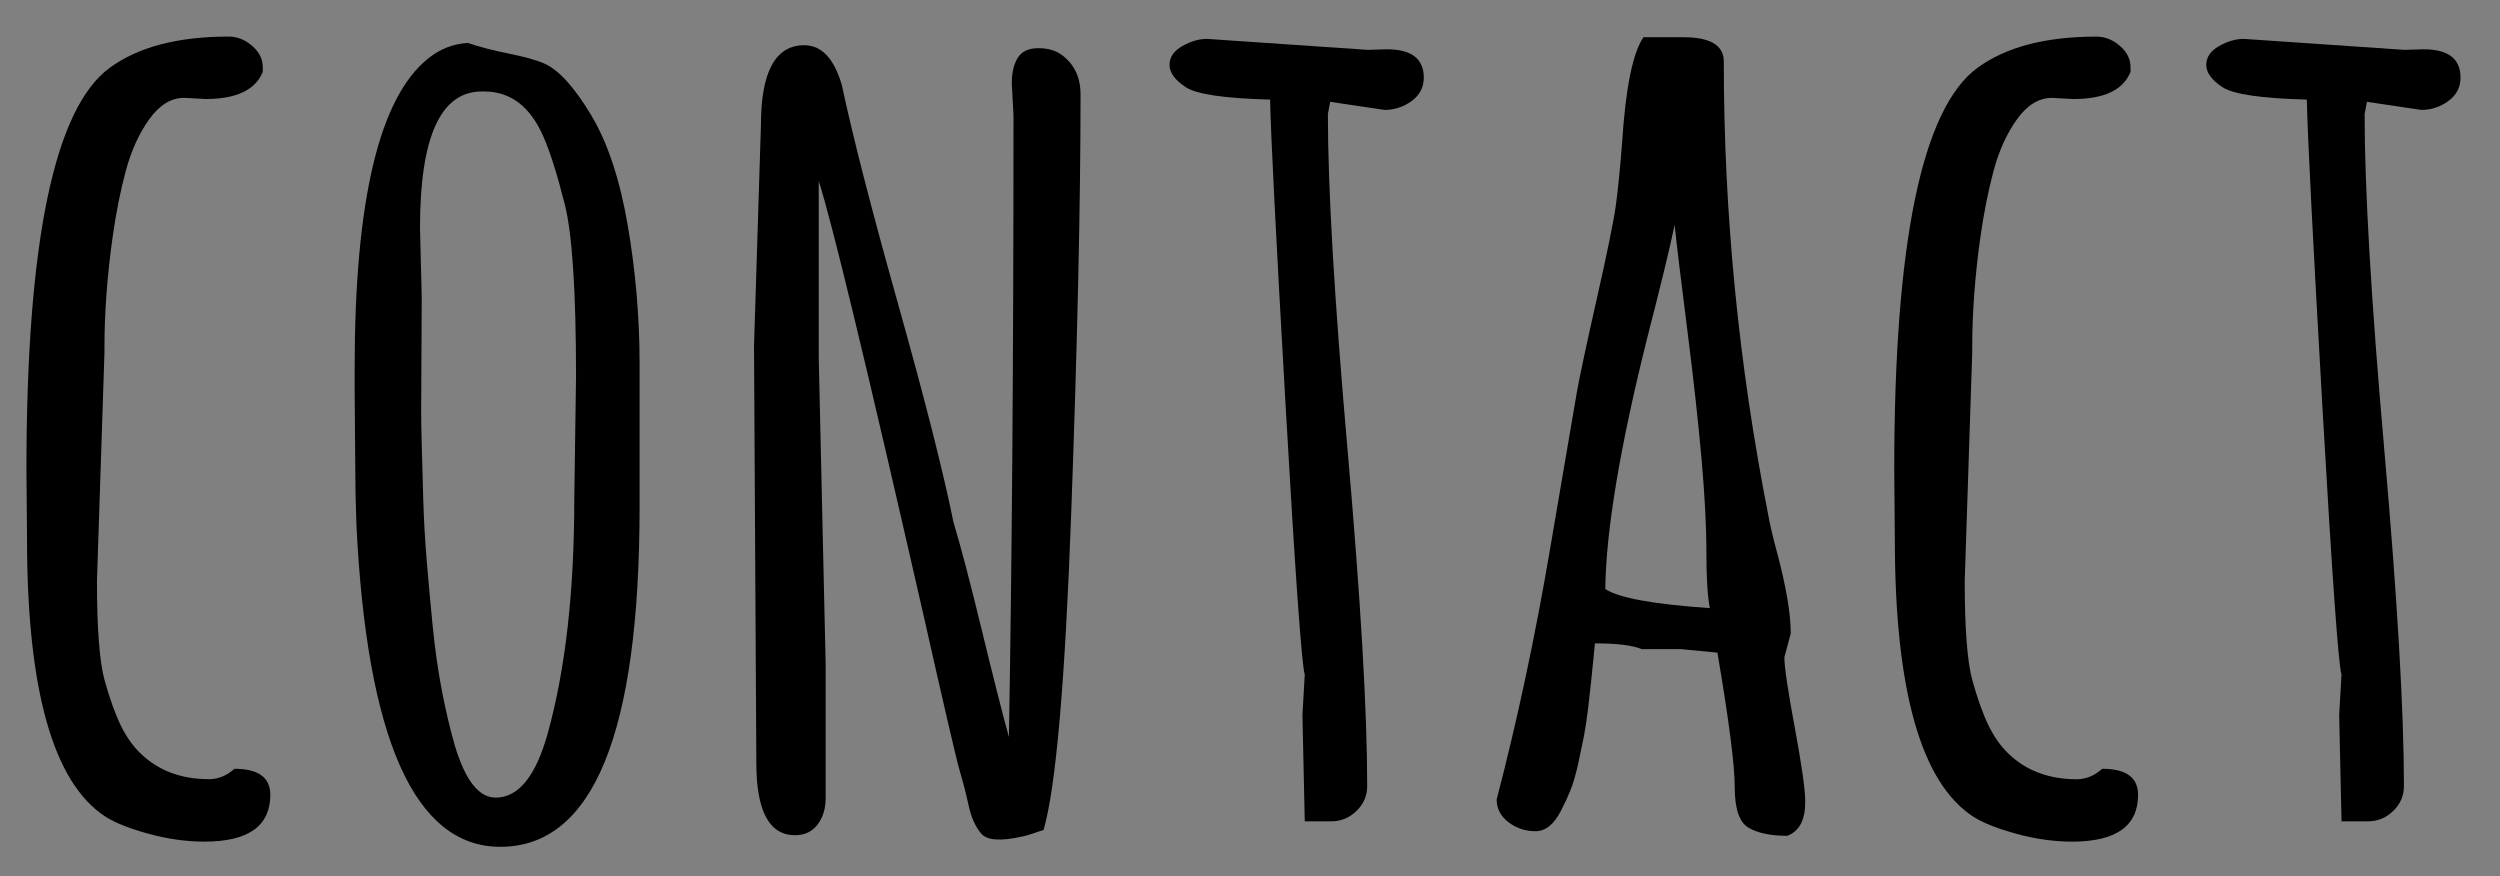
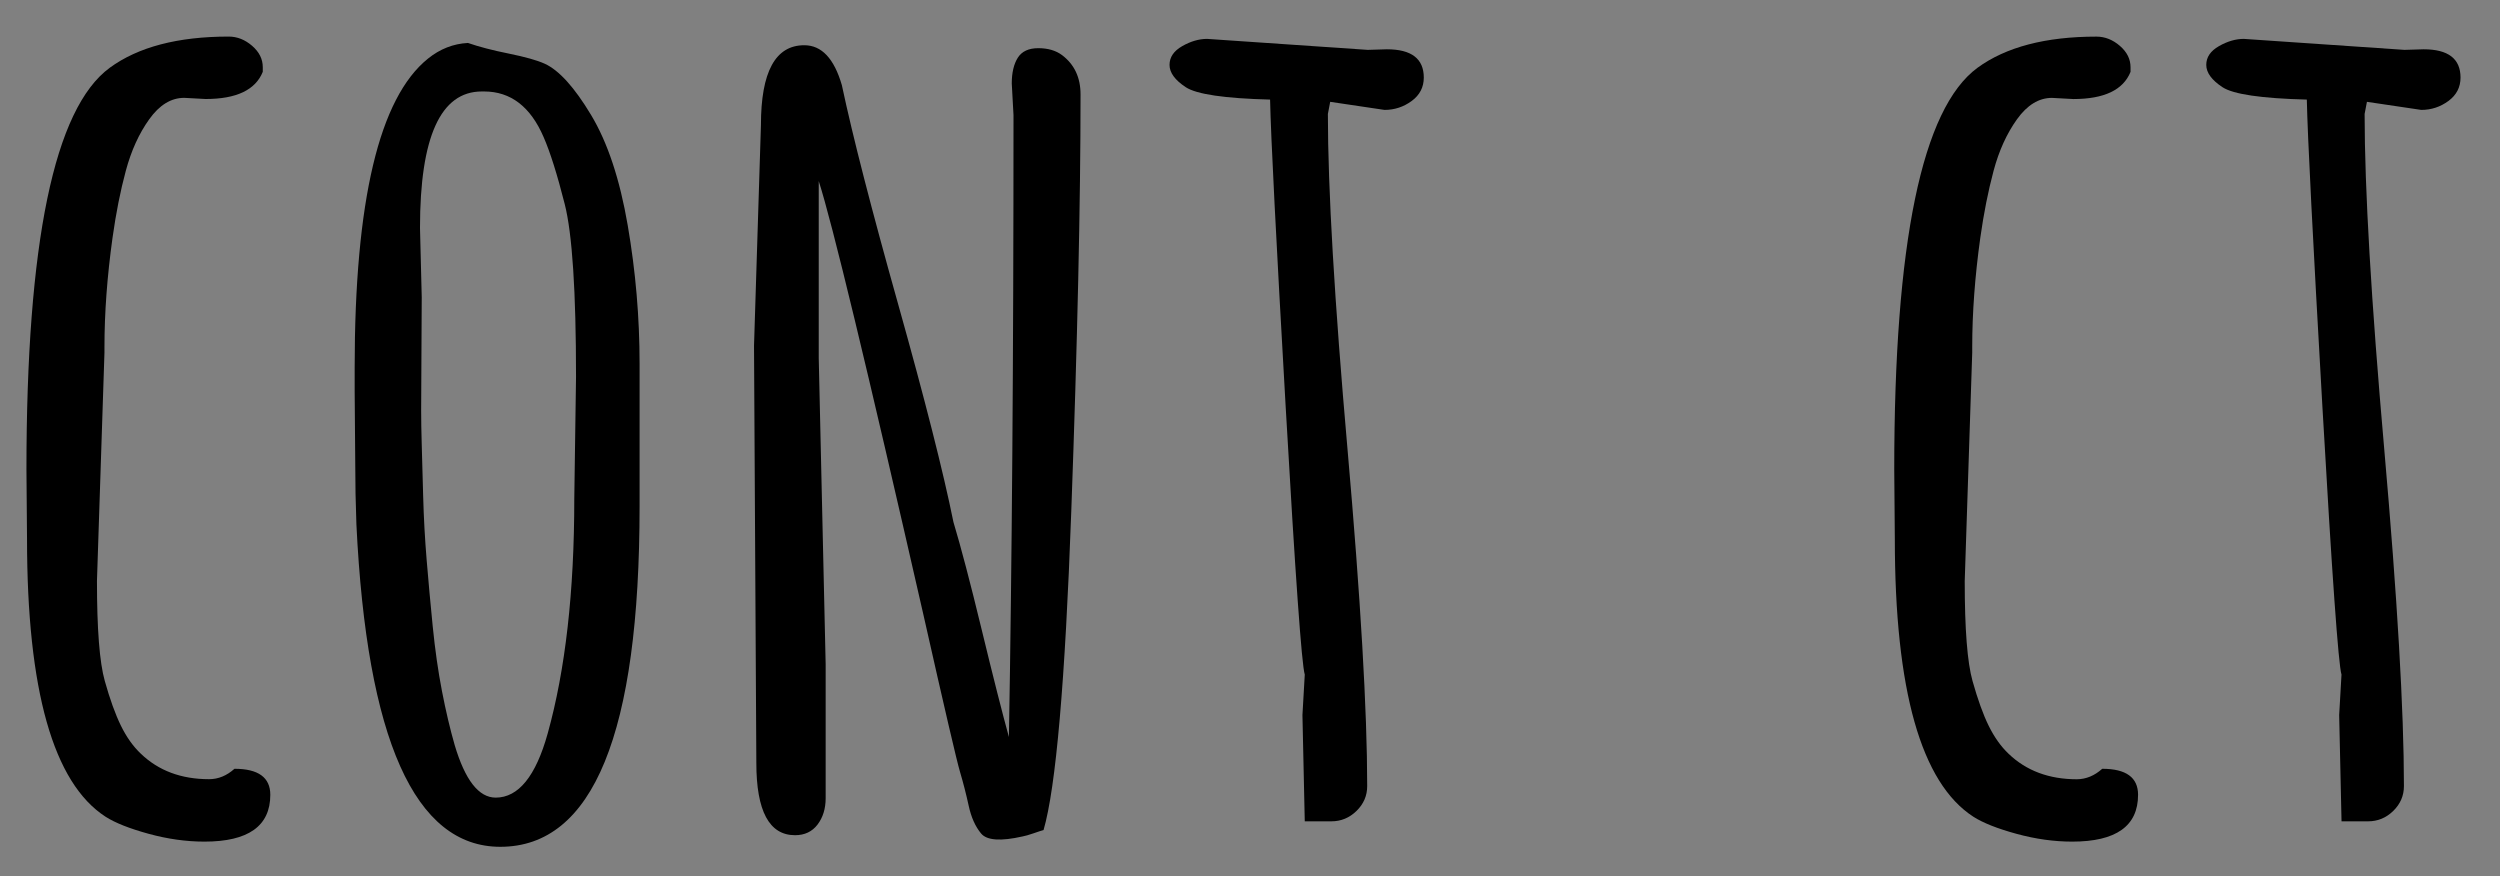
<svg xmlns="http://www.w3.org/2000/svg" version="1.1" id="レイヤー_1" x="0px" y="0px" width="64.667px" height="22.667px" viewBox="0 0 64.667 22.667" enable-background="new 0 0 64.667 22.667" xml:space="preserve">
  <rect x="0" y="0" width="64.667" height="22.667" fill="#808080" stroke="none" />
  <g>
    <path d="M2.477-273.412l-0.27,2.138c0,1.037,0.137,2.935,0.411,5.695c0.274,2.761,0.541,4.33,0.8,4.709   c0.458,0.667,1.161,1.001,2.108,1.001s1.669-0.294,2.167-0.882c0.349,0,0.673-0.05,0.972-0.149v0.403   c0,0.618-0.18,1.121-0.538,1.51c-0.588,0.667-1.525,1.001-2.811,1.001c-0.688,0-1.365-0.231-2.033-0.695   c-0.668-0.463-1.176-1.064-1.525-1.801c-0.349-0.737-0.623-2.636-0.822-5.695s-0.299-5.417-0.299-7.071   c0-1.654,0.07-2.84,0.209-3.558c-0.06-0.329-0.09-0.647-0.09-0.957c0-1.256,0.468-2.255,1.405-2.997   c0.937-0.743,2.093-1.114,3.468-1.114c0.488,0,0.967,0.137,1.435,0.411s0.703,0.635,0.703,1.083c0,0.219-0.085,0.389-0.254,0.508   c-0.17,0.12-0.406,0.179-0.71,0.179c-0.304,0-0.53-0.124-0.68-0.374v0.06H5.646v-0.12c-1.575,0-2.562,0.667-2.96,2.003   c-0.199,0.658-0.299,1.525-0.299,2.601L2.477-273.412z" />
    <path d="M18.158-266.714c0,5.87-1.201,8.804-3.603,8.804c-2.212,0-3.453-2.78-3.722-8.341c-0.02-0.528-0.03-1.056-0.03-1.584   l-0.015-1.869v-0.598c0-4.315,0.633-6.981,1.898-7.997c0.309-0.249,0.653-0.384,1.032-0.404c0.289,0.1,0.643,0.192,1.061,0.276   c0.418,0.085,0.728,0.172,0.927,0.262c0.369,0.169,0.768,0.611,1.196,1.323c0.429,0.713,0.745,1.665,0.949,2.855   c0.205,1.191,0.307,2.384,0.307,3.58V-266.714z M12.478-273.919l0.045,1.793l-0.015,2.93c0,0.249,0.005,0.543,0.015,0.882   c0.01,0.339,0.022,0.785,0.037,1.338s0.045,1.101,0.09,1.644c0.045,0.543,0.097,1.116,0.157,1.719   c0.06,0.603,0.14,1.161,0.239,1.674s0.209,0.979,0.329,1.397c0.269,0.907,0.623,1.36,1.061,1.36c0.588,0,1.037-0.553,1.345-1.659   c0.458-1.645,0.688-3.667,0.688-6.069l0.045-3.154c0-2.212-0.097-3.702-0.292-4.47c-0.194-0.767-0.376-1.345-0.546-1.734   c-0.339-0.787-0.852-1.181-1.54-1.181c-0.02,0-0.04,0-0.06,0C13.01-277.447,12.478-276.271,12.478-273.919z" />
    <path d="M28.322-272.126l0.029,0.523c-0.148,0.717-0.246,1.951-0.291,3.7s-0.133,3.159-0.262,4.23s-0.305,2.013-0.523,2.825   c-0.219,0.812-0.57,1.487-1.053,2.025c-0.484,0.538-1.022,0.807-1.615,0.807s-1.079-0.107-1.458-0.321   c-0.379-0.214-0.688-0.523-0.927-0.927c-0.239-0.404-0.438-0.837-0.598-1.301c-0.16-0.463-0.279-0.999-0.359-1.607   c-0.14-1.066-0.209-2.192-0.209-3.378l0.165-8.072c0-1.764-0.125-3.224-0.374-4.38v-0.732c0.488,0,0.875,0.189,1.158,0.568   c0.284,0.379,0.426,0.802,0.426,1.271v14.814c0,0.787,0.197,1.507,0.59,2.16s0.974,0.979,1.742,0.979   c0.866,0,1.444-2.521,1.733-7.564v-0.134l0.016-0.194c0.26-4.604,0.389-8.331,0.389-11.182l-0.016-0.508   c0-0.239,0.055-0.418,0.164-0.538s0.32-0.179,0.629-0.179s0.537,0.085,0.688,0.254c0.148,0.17,0.236,0.342,0.262,0.516   s0.037,0.411,0.037,0.71l-0.209,3.079L28.322-272.126z" />
    <path d="M33.226-270.556l0.179,7.922v3.468c0,0.269-0.069,0.496-0.209,0.68c-0.14,0.184-0.334,0.276-0.583,0.276   c-0.668,0-1.001-0.623-1.001-1.869l-0.061-10.792l0.18-5.71c0-1.375,0.374-2.063,1.121-2.063c0.448,0,0.772,0.344,0.972,1.032   c0.279,1.315,0.765,3.207,1.458,5.673c0.692,2.466,1.168,4.342,1.427,5.628c0.189,0.628,0.434,1.557,0.732,2.788   c0.3,1.231,0.533,2.155,0.703,2.773c0.079-4.425,0.119-9.786,0.119-16.084l-0.045-0.822c0-0.279,0.053-0.501,0.157-0.665   c0.104-0.165,0.281-0.247,0.53-0.247s0.454,0.06,0.613,0.179c0.319,0.239,0.479,0.578,0.479,1.017c0,2.8-0.08,6.398-0.239,10.792   c-0.159,4.395-0.398,7.141-0.718,8.237c-0.04,0.01-0.124,0.037-0.254,0.082s-0.225,0.072-0.284,0.082   c-0.567,0.129-0.927,0.105-1.076-0.075c-0.149-0.179-0.257-0.418-0.321-0.717c-0.065-0.299-0.14-0.591-0.225-0.875   c-0.084-0.284-0.401-1.642-0.949-4.074c-1.465-6.428-2.366-10.165-2.705-11.211V-270.556z" />
-     <path d="M42.688-259.764l1.614,0.224c0.389,0,0.728-0.169,1.017-0.508s0.503-0.763,0.643-1.271c0.27-0.977,0.404-1.841,0.404-2.593   s-0.125-1.497-0.374-2.235c-0.249-0.737-0.553-1.422-0.912-2.056c-0.358-0.632-0.723-1.278-1.091-1.936   c-0.857-1.544-1.286-3.069-1.286-4.574c0-0.917,0.154-1.729,0.464-2.437c0.578-1.315,1.345-1.973,2.302-1.973   c0.359,0,0.7,0.115,1.024,0.344c0.323,0.229,0.485,0.479,0.485,0.748c0,0.468-0.249,0.703-0.747,0.703   c-0.22,0-0.434-0.06-0.643-0.18c-0.648,0.03-1.087,0.752-1.315,2.167c-0.051,0.309-0.075,0.67-0.075,1.084s0.09,0.924,0.27,1.532   c0.179,0.608,0.405,1.148,0.68,1.622c0.274,0.474,0.568,0.997,0.882,1.57c0.314,0.573,0.61,1.128,0.89,1.667   c0.628,1.246,0.941,2.671,0.941,4.275c0,1.276-0.254,2.457-0.762,3.543c-0.27,0.558-0.65,1.014-1.144,1.368   c-0.494,0.354-1.064,0.536-1.712,0.545v0.075c-0.379-0.05-0.723-0.177-1.031-0.381c-0.31-0.205-0.483-0.471-0.523-0.8V-259.764z" />
    <path d="M53.361-259.629l1.211-0.075c0.777,0,1.166,0.249,1.166,0.747c0,0.309-0.135,0.533-0.404,0.673   c-0.269,0.14-0.573,0.209-0.911,0.209h-2.886c-0.259,0-0.48-0.09-0.665-0.269c-0.185-0.18-0.284-0.409-0.299-0.688   c-0.015-0.279,0.005-0.628,0.06-1.046s0.082-0.752,0.082-1.001l-0.149-3.917l0.21-8.939l-0.165-2.586   c0-1.445,0.429-2.167,1.286-2.167c0.239,0,0.463,0.075,0.672,0.224c0.08,0.01,0.271,0.027,0.576,0.052   c0.304,0.025,0.57,0.058,0.8,0.097c0.229,0.04,0.479,0.095,0.747,0.165c0.578,0.159,0.867,0.434,0.867,0.822   c0,0.418-0.299,0.737-0.897,0.957c-0.937-0.319-1.709-0.513-2.316-0.583c0.029,0.438,0.045,0.877,0.045,1.315l-0.135,4.395   c0,0.021,0.03,0.18,0.09,0.479l1.091-0.045c0.987,0,1.48,0.279,1.48,0.837c0,0.299-0.088,0.563-0.262,0.792   c-0.175,0.229-0.421,0.344-0.74,0.344s-0.598-0.089-0.837-0.269H52.3c0.06,0.777,0.09,1.515,0.09,2.212l-0.135,5.546   C52.255-260.202,52.623-259.629,53.361-259.629z" />
    <path d="M60.043-275.639l0.09,7.354c-0.119,0.289-0.18,0.842-0.18,1.659l-0.119,4.873c0,1.405,0.344,2.108,1.031,2.108l1.271-0.045   c1.097,0,1.645,0.299,1.645,0.897c0,0.219-0.095,0.401-0.284,0.546c-0.189,0.144-0.403,0.231-0.643,0.261   c-0.747-0.239-1.659-0.358-2.735-0.358c-0.329,0.189-0.646,0.284-0.949,0.284c-0.305,0-0.541-0.104-0.71-0.314   c-0.17-0.209-0.255-0.438-0.255-0.688l0.3-13.678v-0.224c-0.061-0.638-0.09-1.594-0.09-2.87c0-1.933,0.354-2.9,1.062-2.9   c0.209,0,0.391,0.075,0.545,0.224s0.232,0.329,0.232,0.538L60.043-275.639z" />
    <path d="M67.846-275.639l0.09,7.354c-0.119,0.289-0.18,0.842-0.18,1.659l-0.119,4.873c0,1.405,0.344,2.108,1.031,2.108l1.271-0.045   c1.097,0,1.645,0.299,1.645,0.897c0,0.219-0.095,0.401-0.284,0.546c-0.189,0.144-0.403,0.231-0.643,0.261   c-0.747-0.239-1.659-0.358-2.735-0.358c-0.329,0.189-0.646,0.284-0.949,0.284c-0.305,0-0.541-0.104-0.71-0.314   c-0.17-0.209-0.255-0.438-0.255-0.688l0.3-13.678v-0.224c-0.061-0.638-0.09-1.594-0.09-2.87c0-1.933,0.354-2.9,1.062-2.9   c0.209,0,0.391,0.075,0.545,0.224s0.232,0.329,0.232,0.538L67.846-275.639z" />
-     <path d="M77.712-258.822l-1.151,0.015l-1.33,0.06c-0.568,0-0.947-0.184-1.137-0.553c0-0.299,0.038-0.531,0.112-0.695   c0.075-0.165,0.231-0.247,0.471-0.247h0.867l0.06-0.404l-0.209-6.502l0.164-6.816c0-1.146-0.05-2.232-0.149-3.259   c-0.429,0-0.824,0-1.188,0c-0.363,0-0.63-0.057-0.8-0.172c-0.169-0.115-0.254-0.332-0.254-0.65c0-0.479,0.554-0.712,1.659-0.703   h0.105c2.62,0,3.931,0.349,3.931,1.046c0,0.11-0.06,0.299-0.179,0.568h-1.57c0.08,0.748,0.12,1.625,0.12,2.631l-0.165,5.845   l0.225,6.502v0.912c0,0.18-0.035,0.454-0.104,0.822h1.301c0.837,0,1.255,0.254,1.255,0.762c0,0.229-0.072,0.424-0.217,0.583   c-0.145,0.16-0.306,0.239-0.485,0.239L77.712-258.822z" />
    <path d="M83.766-270.556l0.179,7.922v3.468c0,0.269-0.069,0.496-0.209,0.68c-0.14,0.184-0.334,0.276-0.583,0.276   c-0.668,0-1.001-0.623-1.001-1.869l-0.061-10.792l0.18-5.71c0-1.375,0.374-2.063,1.121-2.063c0.448,0,0.772,0.344,0.972,1.032   c0.279,1.315,0.765,3.207,1.458,5.673c0.692,2.466,1.168,4.342,1.427,5.628c0.189,0.628,0.434,1.557,0.732,2.788   c0.3,1.231,0.533,2.155,0.703,2.773c0.079-4.425,0.119-9.786,0.119-16.084l-0.045-0.822c0-0.279,0.053-0.501,0.157-0.665   c0.104-0.165,0.281-0.247,0.53-0.247s0.454,0.06,0.613,0.179c0.319,0.239,0.479,0.578,0.479,1.017c0,2.8-0.08,6.398-0.239,10.792   c-0.159,4.395-0.398,7.141-0.718,8.237c-0.04,0.01-0.124,0.037-0.254,0.082s-0.225,0.072-0.284,0.082   c-0.567,0.129-0.927,0.105-1.076-0.075c-0.149-0.179-0.257-0.418-0.321-0.717c-0.065-0.299-0.14-0.591-0.225-0.875   c-0.084-0.284-0.401-1.642-0.949-4.074c-1.465-6.428-2.366-10.165-2.705-11.211V-270.556z" />
    <path d="M98.176-266.236l-0.538,0.015c-0.289,0-0.519-0.047-0.688-0.142c-0.169-0.095-0.254-0.284-0.254-0.568   c0-0.284,0.093-0.501,0.276-0.65c0.185-0.149,0.411-0.224,0.681-0.224v0.015c1.993,0,2.989,0.314,2.989,0.942l-0.328,2.228   l0.149,3.244c0,0.588-0.045,1.091-0.135,1.51c-1.187,1.086-2.237,1.629-3.154,1.629c-0.488,0-0.937-0.132-1.346-0.396   c-0.408-0.264-0.807-0.715-1.195-1.353s-0.728-1.851-1.017-3.64c-0.289-1.789-0.434-3.032-0.434-3.729   c0-0.697,0.015-1.275,0.045-1.734s0.075-0.979,0.135-1.562s0.095-0.962,0.104-1.136s0.027-0.423,0.053-0.748   c0.024-0.324,0.049-0.632,0.074-0.927c0.024-0.293,0.08-0.708,0.164-1.241c0.085-0.533,0.177-0.954,0.277-1.263   c0.1-0.309,0.244-0.66,0.434-1.054c0.188-0.394,0.408-0.7,0.657-0.919c0.607-0.518,1.312-0.777,2.115-0.777   c0.802,0,1.203,0.259,1.203,0.777c0,0.239-0.087,0.436-0.262,0.591c-0.174,0.154-0.376,0.231-0.605,0.231l-0.553-0.075   c-0.598,0-1.052,0.698-1.36,2.093c-0.299,1.355-0.474,2.576-0.523,3.663c-0.09,1.664-0.134,2.772-0.134,3.326   s0.002,0.982,0.007,1.286c0.005,0.304,0.016,0.683,0.03,1.136s0.04,0.854,0.074,1.203c0.035,0.349,0.083,0.735,0.143,1.159   c0.06,0.423,0.132,0.792,0.217,1.106c0.084,0.314,0.188,0.628,0.313,0.942s0.267,0.57,0.426,0.77   c0.359,0.449,0.787,0.673,1.286,0.673c0.887,0,1.32-1.719,1.301-5.157v-1.121C98.674-266.196,98.465-266.236,98.176-266.236z" />
    <path d="M111.555-258.822l-1.151,0.015l-1.33,0.06c-0.568,0-0.947-0.184-1.137-0.553c0-0.299,0.038-0.531,0.112-0.695   c0.075-0.165,0.231-0.247,0.471-0.247h0.867l0.06-0.404l-0.209-6.502l0.164-6.816c0-1.146-0.05-2.232-0.149-3.259   c-0.429,0-0.824,0-1.188,0c-0.363,0-0.63-0.057-0.8-0.172c-0.169-0.115-0.254-0.332-0.254-0.65c0-0.479,0.554-0.712,1.659-0.703   h0.105c2.62,0,3.931,0.349,3.931,1.046c0,0.11-0.06,0.299-0.179,0.568h-1.57c0.08,0.748,0.12,1.625,0.12,2.631l-0.165,5.845   l0.225,6.502v0.912c0,0.18-0.035,0.454-0.104,0.822h1.301c0.837,0,1.255,0.254,1.255,0.762c0,0.229-0.072,0.424-0.217,0.583   c-0.145,0.16-0.306,0.239-0.485,0.239L111.555-258.822z" />
    <path d="M115.575-259.764l1.614,0.224c0.389,0,0.728-0.169,1.017-0.508s0.503-0.763,0.643-1.271   c0.27-0.977,0.404-1.841,0.404-2.593s-0.125-1.497-0.374-2.235c-0.249-0.737-0.553-1.422-0.912-2.056   c-0.358-0.632-0.723-1.278-1.091-1.936c-0.857-1.544-1.286-3.069-1.286-4.574c0-0.917,0.154-1.729,0.464-2.437   c0.578-1.315,1.345-1.973,2.302-1.973c0.359,0,0.7,0.115,1.024,0.344c0.323,0.229,0.485,0.479,0.485,0.748   c0,0.468-0.249,0.703-0.747,0.703c-0.22,0-0.434-0.06-0.643-0.18c-0.648,0.03-1.087,0.752-1.315,2.167   c-0.051,0.309-0.075,0.67-0.075,1.084s0.09,0.924,0.27,1.532c0.179,0.608,0.405,1.148,0.68,1.622   c0.274,0.474,0.568,0.997,0.882,1.57c0.314,0.573,0.61,1.128,0.89,1.667c0.628,1.246,0.941,2.671,0.941,4.275   c0,1.276-0.254,2.457-0.762,3.543c-0.27,0.558-0.65,1.014-1.144,1.368c-0.494,0.354-1.064,0.536-1.712,0.545v0.075   c-0.379-0.05-0.723-0.177-1.031-0.381c-0.31-0.205-0.483-0.471-0.523-0.8V-259.764z" />
    <path d="M134.814-263.426l-0.165,0.613c0,0.249,0.09,0.857,0.27,1.824c0.179,0.967,0.269,1.6,0.269,1.898v0.03   c0,0.458-0.154,0.748-0.463,0.867c-0.429,0-0.763-0.07-1.002-0.209s-0.358-0.491-0.358-1.054s-0.149-1.722-0.448-3.476l-0.942-0.09   h-1.017c-0.229-0.099-0.633-0.149-1.21-0.149c0,0.02-0.013,0.152-0.038,0.396c-0.024,0.245-0.045,0.441-0.06,0.591   s-0.04,0.371-0.074,0.665c-0.035,0.294-0.073,0.543-0.112,0.748c-0.04,0.204-0.09,0.443-0.149,0.717   c-0.061,0.274-0.127,0.503-0.202,0.688c-0.075,0.185-0.157,0.361-0.247,0.531c-0.179,0.349-0.398,0.523-0.657,0.523   c-0.26,0-0.491-0.078-0.695-0.232s-0.307-0.351-0.307-0.59c0.538-2.063,0.999-4.225,1.383-6.488   c0.384-2.262,0.613-3.604,0.688-4.028c0.075-0.423,0.249-1.241,0.523-2.452s0.438-2.021,0.493-2.429   c0.055-0.408,0.107-0.937,0.157-1.584c0.09-1.415,0.274-2.327,0.553-2.735h1.032c0.697,0,1.046,0.209,1.046,0.628   c0,3.937,0.384,7.848,1.151,11.734c0.039,0.229,0.114,0.548,0.224,0.957C134.694-264.646,134.814-263.944,134.814-263.426z    M132.722-264.083c-0.061-0.299-0.09-0.782-0.09-1.45c0-0.667-0.043-1.477-0.127-2.429c-0.085-0.951-0.207-2.055-0.366-3.311   c-0.16-1.255-0.27-2.162-0.329-2.721c-0.12,0.578-0.354,1.545-0.703,2.9c-0.707,2.82-1.071,4.993-1.091,6.517   C130.364-264.348,131.267-264.183,132.722-264.083z" />
    <path d="M144.845-261.318l0.06-1.046c-0.08-0.259-0.244-2.563-0.493-6.914c-0.249-4.35-0.384-7.003-0.404-7.96   c-1.176-0.03-1.903-0.137-2.182-0.321c-0.279-0.184-0.419-0.376-0.419-0.576c0-0.199,0.109-0.361,0.329-0.486   c0.219-0.125,0.434-0.187,0.643-0.187l4.155,0.284l0.494-0.015c0.637,0,0.956,0.244,0.956,0.732c0,0.249-0.104,0.451-0.313,0.605   c-0.21,0.154-0.443,0.231-0.703,0.231l-1.405-0.209l-0.06,0.314c0,1.933,0.17,4.828,0.509,8.685c0.338,3.857,0.508,6.757,0.508,8.7   c0,0.249-0.092,0.463-0.276,0.643c-0.185,0.18-0.401,0.269-0.65,0.269h-0.688L144.845-261.318z" />
    <path d="M157.477-263.426l-0.165,0.613c0,0.249,0.09,0.857,0.27,1.824c0.179,0.967,0.269,1.6,0.269,1.898v0.03   c0,0.458-0.154,0.748-0.463,0.867c-0.429,0-0.763-0.07-1.002-0.209s-0.358-0.491-0.358-1.054s-0.149-1.722-0.448-3.476l-0.942-0.09   h-1.017c-0.229-0.099-0.633-0.149-1.21-0.149c0,0.02-0.013,0.152-0.038,0.396c-0.024,0.245-0.045,0.441-0.06,0.591   s-0.04,0.371-0.074,0.665c-0.035,0.294-0.073,0.543-0.112,0.748c-0.04,0.204-0.09,0.443-0.149,0.717   c-0.061,0.274-0.127,0.503-0.202,0.688c-0.075,0.185-0.157,0.361-0.247,0.531c-0.179,0.349-0.398,0.523-0.657,0.523   c-0.26,0-0.491-0.078-0.695-0.232s-0.307-0.351-0.307-0.59c0.538-2.063,0.999-4.225,1.383-6.488   c0.384-2.262,0.613-3.604,0.688-4.028c0.075-0.423,0.249-1.241,0.523-2.452s0.438-2.021,0.493-2.429   c0.055-0.408,0.107-0.937,0.157-1.584c0.09-1.415,0.274-2.327,0.553-2.735h1.032c0.697,0,1.046,0.209,1.046,0.628   c0,3.937,0.384,7.848,1.151,11.734c0.039,0.229,0.114,0.548,0.224,0.957C157.356-264.646,157.477-263.944,157.477-263.426z    M155.384-264.083c-0.061-0.299-0.09-0.782-0.09-1.45c0-0.667-0.043-1.477-0.127-2.429c-0.085-0.951-0.207-2.055-0.366-3.311   c-0.16-1.255-0.27-2.162-0.329-2.721c-0.12,0.578-0.354,1.545-0.703,2.9c-0.707,2.82-1.071,4.993-1.091,6.517   C153.026-264.348,153.929-264.183,155.384-264.083z" />
    <path d="M162.274-275.639l0.09,7.354c-0.119,0.289-0.18,0.842-0.18,1.659l-0.119,4.873c0,1.405,0.344,2.108,1.031,2.108   l1.271-0.045c1.097,0,1.645,0.299,1.645,0.897c0,0.219-0.095,0.401-0.284,0.546c-0.189,0.144-0.403,0.231-0.643,0.261   c-0.747-0.239-1.659-0.358-2.735-0.358c-0.329,0.189-0.646,0.284-0.949,0.284c-0.305,0-0.541-0.104-0.71-0.314   c-0.17-0.209-0.255-0.438-0.255-0.688l0.3-13.678v-0.224c-0.061-0.638-0.09-1.594-0.09-2.87c0-1.933,0.354-2.9,1.062-2.9   c0.209,0,0.391,0.075,0.545,0.224s0.232,0.329,0.232,0.538L162.274-275.639z" />
    <path d="M170.541-277.731l-0.254,5.576v1.6c0.06-0.11,0.433-0.917,1.121-2.422c1.724-3.727,2.8-5.59,3.229-5.59   c0.299,0,0.57,0.07,0.814,0.209c0.244,0.14,0.366,0.344,0.366,0.613c0,0.02-0.519,0.885-1.555,2.594s-1.614,2.688-1.733,2.938   l-0.061,1.823c0,0.877,0.352,2.517,1.055,4.918c0.702,2.401,1.287,3.991,1.756,4.768c0.06,0.09,0.191,0.274,0.396,0.553   c0.204,0.279,0.354,0.523,0.448,0.732c0.095,0.209,0.142,0.429,0.142,0.658c0,0.229-0.087,0.421-0.261,0.576   c-0.175,0.154-0.377,0.231-0.605,0.231c-0.479,0-0.978-0.506-1.495-1.517c-0.519-1.011-0.981-2.25-1.391-3.714   c-0.688-2.501-1.19-4.679-1.51-6.533c-0.339,0.349-0.601,0.815-0.784,1.398c-0.185,0.583-0.277,0.984-0.277,1.203v8.386   c0,0.478-0.224,0.717-0.672,0.717c-0.31,0-0.556-0.087-0.74-0.262s-0.276-0.411-0.276-0.71v-9.298c0-1.106,0.097-2.758,0.291-4.956   c0.194-2.197,0.292-3.844,0.292-4.94c0.179-0.389,0.438-0.583,0.777-0.583C170.231-278.763,170.541-278.419,170.541-277.731z" />
    <path d="M182.545-258.822l-1.151,0.015l-1.33,0.06c-0.568,0-0.947-0.184-1.137-0.553c0-0.299,0.038-0.531,0.112-0.695   c0.075-0.165,0.231-0.247,0.471-0.247h0.867l0.06-0.404l-0.209-6.502l0.164-6.816c0-1.146-0.05-2.232-0.149-3.259   c-0.429,0-0.824,0-1.188,0c-0.363,0-0.63-0.057-0.8-0.172c-0.169-0.115-0.254-0.332-0.254-0.65c0-0.479,0.554-0.712,1.659-0.703   h0.105c2.62,0,3.931,0.349,3.931,1.046c0,0.11-0.06,0.299-0.179,0.568h-1.57c0.08,0.748,0.12,1.625,0.12,2.631l-0.165,5.845   l0.225,6.502v0.912c0,0.18-0.035,0.454-0.104,0.822h1.301c0.837,0,1.255,0.254,1.255,0.762c0,0.229-0.072,0.424-0.217,0.583   c-0.145,0.16-0.306,0.239-0.485,0.239L182.545-258.822z" />
    <path d="M188.599-270.556l0.179,7.922v3.468c0,0.269-0.069,0.496-0.209,0.68c-0.14,0.184-0.334,0.276-0.583,0.276   c-0.668,0-1.001-0.623-1.001-1.869l-0.061-10.792l0.18-5.71c0-1.375,0.374-2.063,1.121-2.063c0.448,0,0.772,0.344,0.972,1.032   c0.279,1.315,0.765,3.207,1.458,5.673c0.692,2.466,1.168,4.342,1.427,5.628c0.189,0.628,0.434,1.557,0.732,2.788   c0.3,1.231,0.533,2.155,0.703,2.773c0.079-4.425,0.119-9.786,0.119-16.084l-0.045-0.822c0-0.279,0.053-0.501,0.157-0.665   c0.104-0.165,0.281-0.247,0.53-0.247s0.454,0.06,0.613,0.179c0.319,0.239,0.479,0.578,0.479,1.017c0,2.8-0.08,6.398-0.239,10.792   c-0.159,4.395-0.398,7.141-0.718,8.237c-0.04,0.01-0.124,0.037-0.254,0.082s-0.225,0.072-0.284,0.082   c-0.567,0.129-0.927,0.105-1.076-0.075c-0.149-0.179-0.257-0.418-0.321-0.717c-0.065-0.299-0.14-0.591-0.225-0.875   c-0.084-0.284-0.401-1.642-0.949-4.074c-1.465-6.428-2.366-10.165-2.705-11.211V-270.556z" />
    <path d="M203.009-266.236l-0.538,0.015c-0.289,0-0.519-0.047-0.688-0.142c-0.169-0.095-0.254-0.284-0.254-0.568   c0-0.284,0.093-0.501,0.276-0.65c0.185-0.149,0.411-0.224,0.681-0.224v0.015c1.993,0,2.989,0.314,2.989,0.942l-0.328,2.228   l0.149,3.244c0,0.588-0.045,1.091-0.135,1.51c-1.187,1.086-2.237,1.629-3.154,1.629c-0.488,0-0.937-0.132-1.346-0.396   c-0.408-0.264-0.807-0.715-1.195-1.353s-0.728-1.851-1.017-3.64c-0.289-1.789-0.434-3.032-0.434-3.729   c0-0.697,0.015-1.275,0.045-1.734s0.075-0.979,0.135-1.562s0.095-0.962,0.104-1.136s0.027-0.423,0.053-0.748   c0.024-0.324,0.049-0.632,0.074-0.927c0.024-0.293,0.08-0.708,0.164-1.241c0.085-0.533,0.177-0.954,0.277-1.263   c0.1-0.309,0.244-0.66,0.434-1.054c0.188-0.394,0.408-0.7,0.657-0.919c0.607-0.518,1.312-0.777,2.115-0.777   c0.802,0,1.203,0.259,1.203,0.777c0,0.239-0.087,0.436-0.262,0.591c-0.174,0.154-0.376,0.231-0.605,0.231l-0.553-0.075   c-0.598,0-1.052,0.698-1.36,2.093c-0.299,1.355-0.474,2.576-0.523,3.663c-0.09,1.664-0.134,2.772-0.134,3.326   s0.002,0.982,0.007,1.286c0.005,0.304,0.016,0.683,0.03,1.136s0.04,0.854,0.074,1.203c0.035,0.349,0.083,0.735,0.143,1.159   c0.06,0.423,0.132,0.792,0.217,1.106c0.084,0.314,0.188,0.628,0.313,0.942s0.267,0.57,0.426,0.77   c0.359,0.449,0.787,0.673,1.286,0.673c0.887,0,1.32-1.719,1.301-5.157v-1.121C203.507-266.196,203.298-266.236,203.009-266.236z" />
-     <path d="M215.222-261.318l0.06-1.046c-0.08-0.259-0.244-2.563-0.493-6.914c-0.249-4.35-0.384-7.003-0.404-7.96   c-1.176-0.03-1.903-0.137-2.182-0.321c-0.279-0.184-0.419-0.376-0.419-0.576c0-0.199,0.109-0.361,0.329-0.486   c0.219-0.125,0.434-0.187,0.643-0.187l4.155,0.284l0.494-0.015c0.637,0,0.956,0.244,0.956,0.732c0,0.249-0.104,0.451-0.313,0.605   c-0.21,0.154-0.443,0.231-0.703,0.231l-1.405-0.209l-0.06,0.314c0,1.933,0.17,4.828,0.509,8.685c0.338,3.857,0.508,6.757,0.508,8.7   c0,0.249-0.092,0.463-0.276,0.643c-0.185,0.18-0.401,0.269-0.65,0.269h-0.688L215.222-261.318z" />
+     <path d="M215.222-261.318l0.06-1.046c-0.249-4.35-0.384-7.003-0.404-7.96   c-1.176-0.03-1.903-0.137-2.182-0.321c-0.279-0.184-0.419-0.376-0.419-0.576c0-0.199,0.109-0.361,0.329-0.486   c0.219-0.125,0.434-0.187,0.643-0.187l4.155,0.284l0.494-0.015c0.637,0,0.956,0.244,0.956,0.732c0,0.249-0.104,0.451-0.313,0.605   c-0.21,0.154-0.443,0.231-0.703,0.231l-1.405-0.209l-0.06,0.314c0,1.933,0.17,4.828,0.509,8.685c0.338,3.857,0.508,6.757,0.508,8.7   c0,0.249-0.092,0.463-0.276,0.643c-0.185,0.18-0.401,0.269-0.65,0.269h-0.688L215.222-261.318z" />
    <path d="M222.576-276.909l-0.119,7.639c0.358,0.1,0.896,0.149,1.614,0.149h1.166v-0.643c0-0.937-0.07-2.344-0.209-4.223   c-0.14-1.878-0.21-3.286-0.21-4.223c0-0.229,0.088-0.421,0.262-0.575c0.175-0.155,0.329-0.232,0.464-0.232   c0.134,0,0.251-0.007,0.351-0.022c0.1-0.015,0.183-0.02,0.247-0.015s0.137,0.027,0.217,0.067c0.149,0.07,0.225,0.299,0.225,0.688   c0,2.143,0.094,5.351,0.283,9.626s0.284,7.484,0.284,9.627c0,0.179-0.077,0.319-0.231,0.418s-0.352,0.149-0.591,0.149   s-0.463-0.062-0.672-0.187c-0.21-0.125-0.319-0.292-0.329-0.5c-0.11-2.033-0.165-4.534-0.165-7.504v-0.119l-0.015-0.882   l-0.015-0.284v-0.03c-0.16,0.04-0.389,0.06-0.688,0.06l-1.898-0.284l-0.09,3.378v0.134l0.254,5.038   c0,0.299-0.072,0.559-0.217,0.777c-0.145,0.22-0.356,0.329-0.635,0.329c-0.409,0-0.69-0.371-0.845-1.114   c-0.155-0.742-0.232-1.756-0.232-3.042l0.09-4.664l0.016-1.749l0.06-1.794l-0.21-6.906c0-0.239,0.085-0.451,0.255-0.635   c0.169-0.184,0.373-0.276,0.612-0.276C222.253-278.733,222.576-278.125,222.576-276.909z" />
    <path d="M232.996-259.629l1.211-0.075c0.777,0,1.166,0.249,1.166,0.747c0,0.309-0.135,0.533-0.404,0.673   c-0.269,0.14-0.573,0.209-0.911,0.209h-2.886c-0.259,0-0.48-0.09-0.665-0.269c-0.185-0.18-0.284-0.409-0.299-0.688   c-0.015-0.279,0.005-0.628,0.06-1.046s0.082-0.752,0.082-1.001l-0.149-3.917l0.21-8.939l-0.165-2.586   c0-1.445,0.429-2.167,1.286-2.167c0.239,0,0.463,0.075,0.672,0.224c0.08,0.01,0.271,0.027,0.576,0.052   c0.304,0.025,0.57,0.058,0.8,0.097c0.229,0.04,0.479,0.095,0.747,0.165c0.578,0.159,0.867,0.434,0.867,0.822   c0,0.418-0.299,0.737-0.897,0.957c-0.937-0.319-1.709-0.513-2.316-0.583c0.029,0.438,0.045,0.877,0.045,1.315l-0.135,4.395   c0,0.021,0.03,0.18,0.09,0.479l1.091-0.045c0.987,0,1.48,0.279,1.48,0.837c0,0.299-0.088,0.563-0.262,0.792   c-0.175,0.229-0.421,0.344-0.74,0.344s-0.598-0.089-0.837-0.269h-0.777c0.06,0.777,0.09,1.515,0.09,2.212l-0.135,5.546   C231.89-260.202,232.258-259.629,232.996-259.629z" />
    <path d="M239.409-267.537c-0.14,0.568-0.21,1.094-0.21,1.577s0.062,1.515,0.188,3.094c0.124,1.58,0.187,2.599,0.187,3.057   c0,0.458-0.082,0.808-0.246,1.046c-0.165,0.239-0.352,0.359-0.561,0.359c-0.3,0-0.489-0.204-0.568-0.613   c0.02-0.757,0.029-1.687,0.029-2.788c0-1.101-0.087-3.52-0.261-7.257c-0.175-3.737-0.262-6.527-0.262-8.371   c0-0.966,0.339-1.45,1.017-1.45c1.065,0,1.963,0.279,2.69,0.837s1.091,1.355,1.091,2.392c0,1.396-0.109,2.481-0.328,3.259   c-0.22,0.777-0.634,1.749-1.241,2.915c0.109,0.488,0.304,1.465,0.583,2.93c0.588,3.169,1.251,5.457,1.988,6.861   c0.209,0.399,0.313,0.71,0.313,0.935c0,0.224-0.062,0.413-0.187,0.568c-0.125,0.154-0.292,0.231-0.501,0.231   c-0.668,0-1.28-1.111-1.839-3.333c-0.238-0.967-0.453-1.943-0.643-2.93c-0.538-2.7-0.882-4.22-1.031-4.559   C239.618-268.518,239.549-268.105,239.409-267.537z M239.364-277.747l-0.104,0.434c0,0.837,0.02,2.045,0.06,3.625   s0.06,2.728,0.06,3.446c0.479-0.249,0.864-0.899,1.158-1.951c0.294-1.051,0.441-1.855,0.441-2.414c0-0.558-0.015-0.969-0.045-1.233   s-0.095-0.556-0.194-0.875C240.55-277.382,240.092-277.727,239.364-277.747z" />
    <path d="M253.281-263.426l-0.165,0.613c0,0.249,0.09,0.857,0.27,1.824c0.179,0.967,0.269,1.6,0.269,1.898v0.03   c0,0.458-0.154,0.748-0.463,0.867c-0.429,0-0.763-0.07-1.002-0.209s-0.358-0.491-0.358-1.054s-0.149-1.722-0.448-3.476l-0.942-0.09   h-1.017c-0.229-0.099-0.633-0.149-1.21-0.149c0,0.02-0.013,0.152-0.038,0.396c-0.024,0.245-0.045,0.441-0.06,0.591   s-0.04,0.371-0.074,0.665c-0.035,0.294-0.073,0.543-0.112,0.748c-0.04,0.204-0.09,0.443-0.149,0.717   c-0.061,0.274-0.127,0.503-0.202,0.688c-0.075,0.185-0.157,0.361-0.247,0.531c-0.179,0.349-0.398,0.523-0.657,0.523   c-0.26,0-0.491-0.078-0.695-0.232s-0.307-0.351-0.307-0.59c0.538-2.063,0.999-4.225,1.383-6.488   c0.384-2.262,0.613-3.604,0.688-4.028c0.075-0.423,0.249-1.241,0.523-2.452s0.438-2.021,0.493-2.429   c0.055-0.408,0.107-0.937,0.157-1.584c0.09-1.415,0.274-2.327,0.553-2.735h1.032c0.697,0,1.046,0.209,1.046,0.628   c0,3.937,0.384,7.848,1.151,11.734c0.039,0.229,0.114,0.548,0.224,0.957C253.161-264.646,253.281-263.944,253.281-263.426z    M251.188-264.083c-0.061-0.299-0.09-0.782-0.09-1.45c0-0.667-0.043-1.477-0.127-2.429c-0.085-0.951-0.207-2.055-0.366-3.311   c-0.16-1.255-0.27-2.162-0.329-2.721c-0.12,0.578-0.354,1.545-0.703,2.9c-0.707,2.82-1.071,4.993-1.091,6.517   C248.831-264.348,249.733-264.183,251.188-264.083z" />
    <path d="M256.465-271.708l0.045-2.915c0-1.206-0.085-2.153-0.254-2.84c0.05-0.259,0.146-0.503,0.291-0.732   c0.145-0.229,0.326-0.344,0.546-0.344h1.346c1.176,0,2.003,0.488,2.481,1.465c0.418,0.867,0.627,1.864,0.627,2.99   c0,1.425-0.034,2.3-0.104,2.624c-0.069,0.324-0.145,0.63-0.224,0.919c-0.08,0.29-0.178,0.523-0.292,0.703   c-0.114,0.18-0.262,0.376-0.44,0.59c-0.18,0.215-0.384,0.396-0.613,0.546c-0.508,0.329-1.121,0.608-1.839,0.837v3.274l0.239,5.8   c0,0.259-0.09,0.473-0.269,0.643c-0.18,0.169-0.399,0.254-0.658,0.254H256.6c-0.12-0.558-0.18-1.39-0.18-2.497l-0.074-7.833   L256.465-271.708z M258.184-275.146l-0.164,5.964v0.045c1.235-0.169,1.854-1.893,1.854-5.172c0-1.196-0.264-1.963-0.792-2.302   c-0.239-0.149-0.538-0.224-0.897-0.224V-275.146z" />
    <path d="M268.543-260.107c0,0.997-0.134,1.62-0.403,1.869c-0.14,0.12-0.356,0.179-0.65,0.179s-0.54-0.224-0.739-0.672   c0.229-0.449,0.344-2.178,0.344-5.188c0-0.568-0.04-1.368-0.12-2.399c-0.08-1.032-0.125-1.727-0.135-2.085   c-0.398-0.688-1.014-2.27-1.846-4.746c-0.832-2.476-1.248-4.003-1.248-4.582v-0.165l0.688-0.508c0.628,0.02,1.375,1.6,2.242,4.739   c0.379,1.375,0.568,2.068,0.568,2.078c0.079-0.219,0.239-0.981,0.478-2.287c0.608-3.308,1.246-4.963,1.914-4.963   c0.189,0,0.361,0.06,0.516,0.18s0.231,0.274,0.231,0.463c0,1.255-0.307,2.723-0.919,4.402c-0.613,1.679-0.92,3.167-0.92,4.462   V-260.107z" />
    <path d="M274.201-258c-0.313,0-0.573-0.112-0.777-0.336s-0.307-0.483-0.307-0.777s0.114-0.561,0.344-0.8s0.493-0.359,0.793-0.359   c0.299,0,0.558,0.12,0.777,0.359c0.219,0.239,0.328,0.516,0.328,0.83s-0.114,0.573-0.344,0.777S274.515-258,274.201-258z" />
  </g>
  <g>
    <path stroke="#FFFFFF" stroke-width="0.17" stroke-miterlimit="10" d="M-332.955-270.478c0,0.306-0.172,0.574-0.44,0.689   c0.019,0.095,0,0.21-0.019,0.325l-1.512,5.281l1.359,3.827c0.134,0.402-0.058,0.842-0.44,0.995   c-0.382,0.153-0.804-0.019-0.938-0.402l-0.842-2.392l-1.187,3.77c-0.115,0.364-0.517,0.593-0.899,0.479   c-0.382-0.115-0.593-0.536-0.478-0.899l1.741-5.625l-1.301-3.693c-0.134-0.383,0.058-0.804,0.44-0.938   c0.402-0.153,0.823,0.057,0.957,0.44l0.65,1.818l0.842-2.928h-2.621c-0.421,0-0.747-0.325-0.747-0.746   c0-0.402,0.326-0.747,0.747-0.747h1.167v-1.244c0-0.44,0.364-0.804,0.804-0.804c0.459,0,0.804,0.364,0.804,0.804v1.244h1.186   C-333.281-271.224-332.955-270.879-332.955-270.478z M-331.635-266.823l1.053,2.985c0.153,0.421-0.019,0.861-0.402,1.071   c-0.344,0.172-0.785,0.019-0.918-0.363l-1.167-3.272c-0.134-0.383,0.077-0.804,0.459-0.918   C-332.209-267.435-331.788-267.225-331.635-266.823z M-327.617-269.961c0.421,0,0.765,0.344,0.765,0.765s-0.344,0.766-0.765,0.766   h-0.096v9.854c0,0.421-0.364,0.785-0.785,0.785c-0.44,0-0.804-0.363-0.804-0.785v-9.854h-2.564c-0.421,0-0.765-0.345-0.765-0.766   s0.344-0.765,0.765-0.765h2.564v-2.526c0-0.44,0.364-0.785,0.804-0.785c0.421,0,0.785,0.345,0.785,0.785v2.526H-327.617z" />
    <path stroke="#FFFFFF" stroke-width="0.17" stroke-miterlimit="10" d="M-311.327-271.415h-5.128l-1.091,1.703h5.167   c0.65,0,1.186,0.536,1.186,1.187v9.414c0,0.67-0.536,1.187-1.186,1.187h-8.094c-0.67,0-1.187-0.517-1.187-1.187v-9.414   c0-0.65,0.517-1.187,1.187-1.187h1.071l1.072-1.703h-3.292c-0.421,0-0.765-0.345-0.765-0.766s0.344-0.765,0.765-0.765h10.294   c0.421,0,0.766,0.344,0.766,0.765S-310.906-271.415-311.327-271.415z M-320.052-268.296v8.955h1.473   c-0.019-0.077-0.019-0.134-0.019-0.21v-8.745H-320.052z M-317.201-259.552c0,0.077-0.02,0.134-0.039,0.21h1.588   c-0.019-0.077-0.039-0.153-0.039-0.229v-2.66h-1.511V-259.552z M-315.689-266.574v-1.722h-1.511v1.722H-315.689z M-315.689-263.551   v-1.703h-1.511v1.703H-315.689z M-312.819-259.341v-8.955h-1.436v8.726c0,0.076-0.019,0.153-0.038,0.229H-312.819z" />
    <path stroke="#FFFFFF" stroke-width="0.17" stroke-miterlimit="10" d="M-294.481-259.131c0.153,0.44-0.077,0.918-0.517,1.071   c-0.421,0.172-0.899-0.057-1.033-0.497l-3.425-10.524h-5.894c-0.421,0-0.746-0.344-0.746-0.746c0-0.421,0.325-0.746,0.746-0.746   h5.358l-0.631-1.933c-0.134-0.421,0.115-0.861,0.536-0.957c0.459-0.115,0.899,0.134,1.052,0.574l0.747,2.315h3.004   c0.421,0,0.746,0.325,0.746,0.746c0,0.402-0.325,0.746-0.746,0.746h-2.43L-294.481-259.131z M-300.203-262.518   c0.402-0.21,0.88-0.039,1.091,0.344c0.191,0.402,0.038,0.899-0.364,1.091l-5.3,2.698c-0.402,0.21-0.88,0.039-1.091-0.344   c-0.21-0.402-0.057-0.88,0.345-1.091l1.913-0.976V-266h-1.244c-0.402,0-0.746-0.326-0.746-0.727c0-0.402,0.344-0.728,0.746-0.728   h4.19c0.402,0,0.727,0.326,0.727,0.728c0,0.401-0.325,0.727-0.727,0.727h-1.339v4.382L-300.203-262.518z M-296.778-271.224   l-0.44-1.358c-0.115-0.363,0.115-0.746,0.498-0.785c0.421-0.057,0.823,0.191,0.957,0.593l0.421,1.282   c0.115,0.383-0.115,0.765-0.498,0.842C-296.242-270.573-296.644-270.822-296.778-271.224z" />
    <path stroke="#FFFFFF" stroke-width="0.17" stroke-miterlimit="10" d="M-287.993-258.212c-0.191,0.344-0.631,0.459-0.976,0.249   c-0.345-0.191-0.459-0.631-0.268-0.976l7.999-13.815c0.21-0.344,0.65-0.459,0.995-0.249c0.345,0.191,0.459,0.631,0.268,0.976   L-287.993-258.212z" />
    <path stroke="#FFFFFF" stroke-width="0.17" stroke-miterlimit="10" d="M-268.852-268.66c0.44,0.191,0.612,0.708,0.421,1.129   l-3.999,8.591c-0.191,0.44-0.689,0.612-1.129,0.421c-0.421-0.21-0.593-0.708-0.402-1.129l3.98-8.611   C-269.771-268.679-269.273-268.851-268.852-268.66z M-265.484-270.841c0.459,0,0.823,0.364,0.823,0.823   c0,0.44-0.364,0.804-0.823,0.804h-0.421v8.993c0,0.938-0.765,1.703-1.703,1.703h-1.148c-0.593,0-0.995-0.555-0.842-1.129   c0.172-0.574,0.823-0.861,1.378-0.593l0.574,0.287v-9.261h-5.568c-0.459,0-0.804-0.363-0.804-0.804   c0-0.459,0.344-0.823,0.804-0.823h5.568v-1.263c0-0.479,0.383-0.88,0.861-0.88c0.498,0,0.88,0.402,0.88,0.88v1.263H-265.484z" />
    <path stroke="#FFFFFF" stroke-width="0.17" stroke-miterlimit="10" d="M-258.734-271.128h3.1c0.345,0,0.67,0.191,0.823,0.479   c0.172,0.306,0.191,0.67,0.058,0.995l-0.459,1.091c-0.115,0.268-0.421,0.401-0.708,0.287c-0.268-0.096-0.402-0.402-0.306-0.688   l0.211-0.459h-2.717c-0.479,0-0.861-0.383-0.861-0.861C-259.596-270.746-259.213-271.128-258.734-271.128z M-250.047-271.377   c0.44,0.191,0.631,0.708,0.44,1.148l-4.707,10.161c-0.44,0.938-1.377,1.55-2.411,1.55h-1.244c-0.727,0-1.244-0.727-1.014-1.435   c0.249-0.708,1.091-0.995,1.722-0.555l0.938,0.651l5.128-11.098C-251.004-271.396-250.468-271.587-250.047-271.377z" />
    <path stroke="#FFFFFF" stroke-width="0.17" stroke-miterlimit="10" d="M-236.077-269.617c0.44,0.172,0.65,0.67,0.479,1.11   l-3.425,8.572c-0.344,0.842-1.167,1.416-2.104,1.416h-1.167c-0.689-0.019-1.167-0.708-0.899-1.358   c0.268-0.689,1.11-0.957,1.741-0.555l0.632,0.402l3.004-7.52h-5.702c-0.689,0-1.244-0.555-1.244-1.244v-0.44   c0-0.44,0.363-0.804,0.823-0.804c0.44,0,0.804,0.364,0.804,0.804v0.115h5.951v-0.019   C-237.015-269.578-236.517-269.789-236.077-269.617z M-242.985-270.994c-0.421,0-0.765-0.345-0.765-0.766   c0-0.44,0.344-0.765,0.765-0.765h5.664c0.421,0,0.765,0.325,0.765,0.765c0,0.421-0.344,0.766-0.765,0.766H-242.985z" />
    <path stroke="#FFFFFF" stroke-width="0.17" stroke-miterlimit="10" d="M-221.731-271.76c0.612,0.459,0.555,1.397-0.134,1.76   l-3.693,1.875c0.287,0.134,0.497,0.421,0.497,0.785v8.036c0,0.479-0.382,0.861-0.861,0.861c-0.498,0-0.88-0.383-0.88-0.861v-8.036   c0-0.058,0-0.115,0.02-0.172l-2.392,1.206c-0.421,0.21-0.938,0.057-1.148-0.364s-0.038-0.938,0.383-1.148l6.333-3.215l-0.345-0.249   c-0.382-0.249-0.459-0.766-0.21-1.148c0.268-0.383,0.785-0.459,1.167-0.21L-221.731-271.76z" />
    <path stroke="#FFFFFF" stroke-width="0.17" stroke-miterlimit="10" d="M-215.998-271.128h3.1c0.345,0,0.67,0.191,0.823,0.479   c0.172,0.306,0.191,0.67,0.058,0.995l-0.459,1.091c-0.115,0.268-0.421,0.401-0.708,0.287c-0.268-0.096-0.402-0.402-0.306-0.688   l0.211-0.459h-2.717c-0.479,0-0.861-0.383-0.861-0.861C-216.859-270.746-216.477-271.128-215.998-271.128z M-207.311-271.377   c0.44,0.191,0.631,0.708,0.44,1.148l-4.707,10.161c-0.44,0.938-1.377,1.55-2.411,1.55h-1.244c-0.727,0-1.244-0.727-1.014-1.435   c0.249-0.708,1.091-0.995,1.722-0.555l0.938,0.651l5.128-11.098C-208.268-271.396-207.732-271.587-207.311-271.377z" />
    <path stroke="#FFFFFF" stroke-width="0.17" stroke-miterlimit="10" d="M-200.028-258.212c-0.191,0.344-0.631,0.459-0.976,0.249   c-0.345-0.191-0.459-0.631-0.268-0.976l7.999-13.815c0.21-0.344,0.65-0.459,0.995-0.249c0.345,0.191,0.459,0.631,0.268,0.976   L-200.028-258.212z" />
    <path stroke="#FFFFFF" stroke-width="0.17" stroke-miterlimit="10" d="M-182.751-270.918c0.363,0,0.65,0.287,0.65,0.651   c0,0.363-0.287,0.65-0.65,0.65h-3.406c-0.363,0-0.65-0.287-0.65-0.65c0-0.364,0.287-0.651,0.65-0.651H-182.751z M-183.268-264.775   c0.517,0,0.938,0.421,0.938,0.938v5.013c0,0.517-0.421,0.938-0.938,0.938h-2.239c-0.517,0-0.938-0.421-0.938-0.938v-5.013   c0-0.517,0.421-0.938,0.938-0.938H-183.268z M-185.737-267.569c-0.363,0-0.65-0.287-0.65-0.65c0-0.344,0.287-0.631,0.65-0.631   h2.583c0.344,0,0.631,0.287,0.631,0.631c0,0.363-0.287,0.65-0.631,0.65H-185.737z M-185.775-265.579   c-0.325,0-0.612-0.287-0.612-0.612c0-0.345,0.287-0.612,0.612-0.612h2.641c0.344,0,0.612,0.268,0.612,0.612   c0,0.325-0.268,0.612-0.612,0.612H-185.775z M-185.698-271.702c-0.345,0-0.631-0.287-0.631-0.612c0-0.345,0.287-0.631,0.631-0.631   h2.506c0.345,0,0.612,0.287,0.612,0.631c0,0.325-0.268,0.612-0.612,0.612H-185.698z M-183.766-259.15v-4.344h-1.263v4.344H-183.766   z M-175.672-269.712h-1.416l-0.479,1.531h1.034c0.517,0,0.938,0.421,0.938,0.938v8.419c0,0.517-0.421,0.938-0.938,0.938h-1.34   c-0.363,0-0.669-0.287-0.65-0.65c0-0.364,0.306-0.67,0.67-0.67h0.746v-7.654h-0.861l-2.564,8.496   c-0.115,0.402-0.536,0.632-0.938,0.517c-0.402-0.134-0.631-0.536-0.498-0.938l3.291-10.926h-2.392c-0.363,0-0.67-0.287-0.67-0.669   c0-0.383,0.307-0.689,0.67-0.689h1.952v-1.454c0-0.421,0.345-0.747,0.747-0.747c0.421,0,0.746,0.326,0.746,0.747v1.454h1.952   c0.383,0,0.689,0.306,0.689,0.689C-174.983-270-175.289-269.712-175.672-269.712z" />
    <path stroke="#FFFFFF" stroke-width="0.17" stroke-miterlimit="10" d="M-165.099-267.799c0,0.574-0.459,1.033-1.014,1.033h-2.889   v8.189c0,0.421-0.345,0.785-0.766,0.785c-0.44,0-0.784-0.363-0.784-0.785v-13.509c0-0.555,0.459-1.014,1.033-1.014h3.406   c0.555,0,1.014,0.459,1.014,1.014V-267.799z M-166.457-271.798h-2.545v1.244h2.545V-271.798z M-169.002-268.086h2.545v-1.244   h-2.545V-268.086z M-162.917-265.579c0.555,0,1.014,0.459,1.014,1.014v4.267c0,0.555-0.459,1.014-1.014,1.014h-3.578   c-0.574,0-1.033-0.459-1.033-1.014v-4.267c0-0.555,0.459-1.014,1.033-1.014H-162.917z M-163.357-260.643v-3.578h-2.717v3.578   H-163.357z M-159.894-273.099c0.574,0,1.033,0.459,1.033,1.014v13.509c0,0.421-0.363,0.785-0.785,0.785   c-0.44,0-0.784-0.363-0.784-0.785v-8.189h-2.851c-0.555,0-1.014-0.459-1.014-1.033v-4.286c0-0.555,0.459-1.014,1.014-1.014   H-159.894z M-160.43-271.798h-2.507v1.244h2.507V-271.798z M-162.937-268.086h2.507v-1.244h-2.507V-268.086z" />
    <path stroke="#FFFFFF" stroke-width="0.17" stroke-miterlimit="10" d="M-145.398-270.746c0.479,0,0.842,0.383,0.842,0.842v9.567   c0,0.938-0.746,1.703-1.703,1.703h-1.11c-0.651,0-1.091-0.631-0.861-1.225c0.229-0.651,0.976-0.918,1.569-0.574l0.421,0.268v-8.649   h-2.239l-1.99,8.764c-0.21,0.899-1.014,1.531-1.933,1.531h-0.325c-0.612,0-1.014-0.593-0.823-1.167   c0.21-0.574,0.918-0.784,1.416-0.401l0.057,0.038l1.952-8.764h-2.622c-0.421,0-0.766-0.344-0.766-0.785   c0-0.44,0.345-0.784,0.766-0.784h2.985l0.421-1.933c0.096-0.421,0.536-0.689,0.957-0.593c0.44,0.115,0.708,0.536,0.612,0.976   l-0.345,1.55h2.028C-145.934-270.592-145.667-270.746-145.398-270.746z" />
    <path stroke="#FFFFFF" stroke-width="0.17" stroke-miterlimit="10" d="M-130.191-271.492c0.421,0.153,0.651,0.631,0.498,1.071   l-3.731,10.294c-0.364,0.957-1.263,1.607-2.296,1.607h-1.033c-0.689,0-1.206-0.689-0.976-1.358c0.249-0.708,1.053-1.034,1.703-0.67   l0.804,0.44l3.387-9.337h-5.779v3.272c0,0.459-0.382,0.842-0.861,0.842c-0.459,0-0.842-0.383-0.842-0.842v-4.478   c0-0.459,0.383-0.842,0.842-0.842c0.325,0,0.593,0.172,0.746,0.421h2.277v-1.148c0-0.459,0.363-0.842,0.842-0.842   s0.842,0.383,0.842,0.842v1.148h2.526C-131.052-271.454-130.612-271.645-130.191-271.492z" />
    <path stroke="#FFFFFF" stroke-width="0.17" stroke-miterlimit="10" d="M-123.954-271.128h3.1c0.345,0,0.67,0.191,0.823,0.479   c0.172,0.306,0.191,0.67,0.058,0.995l-0.459,1.091c-0.115,0.268-0.421,0.401-0.708,0.287c-0.268-0.096-0.401-0.402-0.306-0.688   l0.21-0.459h-2.717c-0.479,0-0.861-0.383-0.861-0.861C-124.815-270.746-124.432-271.128-123.954-271.128z M-115.267-271.377   c0.44,0.191,0.631,0.708,0.44,1.148l-4.707,10.161c-0.44,0.938-1.377,1.55-2.411,1.55h-1.244c-0.727,0-1.244-0.727-1.014-1.435   c0.249-0.708,1.091-0.995,1.722-0.555l0.938,0.651l5.128-11.098C-116.223-271.396-115.688-271.587-115.267-271.377z" />
    <path stroke="#FFFFFF" stroke-width="0.17" stroke-miterlimit="10" d="M-107.144-268.679v8.592h4.879   c0.44,0,0.804,0.344,0.804,0.784c0,0.421-0.363,0.785-0.804,0.785h-4.784c-0.938,0-1.703-0.766-1.703-1.703v-8.458h-0.823   c-0.44,0-0.804-0.363-0.804-0.804c0-0.459,0.363-0.803,0.804-0.803h0.823v-1.722c0-0.44,0.363-0.804,0.804-0.804   c0.459,0,0.803,0.363,0.803,0.804v1.722h4.746l0.019-0.039c0.172-0.421,0.67-0.631,1.091-0.44c0.44,0.172,0.631,0.669,0.459,1.11   l-2.181,5.051c-0.325,0.785-1.129,1.263-1.971,1.206l-0.191-0.019c-0.631-0.038-1.072-0.65-0.899-1.263   c0.153-0.593,0.842-0.823,1.32-0.459l0.191,0.115l1.512-3.655H-107.144z" />
    <path stroke="#FFFFFF" stroke-width="0.17" stroke-miterlimit="10" d="M-93.036-263.934c0.478,0,0.823,0.498,0.65,0.938   c-0.191,0.517-0.766,0.785-1.282,0.612l-0.172-0.077c-0.67-0.249-1.129-0.88-1.129-1.607v-7.807c0-0.479,0.382-0.842,0.842-0.842   c0.459,0,0.842,0.363,0.842,0.842v7.941H-93.036z M-88.96-272.984c0.478,0,0.861,0.383,0.861,0.861v11.978   c0,0.957-0.766,1.703-1.703,1.703h-1.301c-0.612,0-1.071-0.555-0.938-1.167c0.134-0.593,0.785-0.938,1.339-0.689l0.899,0.383   v-12.208C-89.803-272.602-89.42-272.984-88.96-272.984z" />
    <path stroke="#FFFFFF" stroke-width="0.17" stroke-miterlimit="10" d="M-81.575-271.128h3.1c0.345,0,0.67,0.191,0.823,0.479   c0.172,0.306,0.191,0.67,0.058,0.995l-0.459,1.091c-0.115,0.268-0.421,0.401-0.708,0.287c-0.268-0.096-0.401-0.402-0.306-0.688   l0.21-0.459h-2.717c-0.479,0-0.861-0.383-0.861-0.861C-82.436-270.746-82.053-271.128-81.575-271.128z M-72.888-271.377   c0.44,0.191,0.631,0.708,0.44,1.148l-4.707,10.161c-0.44,0.938-1.377,1.55-2.411,1.55h-1.244c-0.727,0-1.244-0.727-1.014-1.435   c0.249-0.708,1.091-0.995,1.722-0.555l0.938,0.651l5.128-11.098C-73.844-271.396-73.309-271.587-72.888-271.377z" />
    <path stroke="#FFFFFF" stroke-width="0.17" stroke-miterlimit="10" d="M-59.928-271.894c0.44,0.172,0.65,0.65,0.478,1.091   l-4.305,10.83c-0.383,0.957-1.301,1.588-2.315,1.588h-0.478c-0.67,0-1.167-0.65-0.976-1.301c0.191-0.631,0.957-0.861,1.474-0.478   l0.421,0.344l3.865-9.72h-2.89l-1.435,3.636c-0.325,0.784-1.09,1.32-1.952,1.32h-0.249c-0.593,0-1.034-0.555-0.861-1.129   c0.134-0.517,0.766-0.688,1.148-0.325l0.134,0.115l2.602-6.582c0.172-0.44,0.651-0.651,1.091-0.479   c0.421,0.172,0.631,0.651,0.459,1.091l-0.306,0.746h2.89l0.115-0.287C-60.847-271.855-60.35-272.066-59.928-271.894z    M-58.627-272.793l0.823,1.875c0.115,0.287-0.019,0.593-0.306,0.708c-0.287,0.096-0.612-0.038-0.727-0.325l-0.823-1.875   c-0.134-0.268,0-0.593,0.287-0.689C-59.086-273.214-58.761-273.08-58.627-272.793z M-56.274-270.918   c0.115,0.287-0.019,0.593-0.306,0.708c-0.287,0.096-0.612-0.038-0.746-0.325l-0.823-1.875c-0.115-0.268,0.019-0.593,0.306-0.689   c0.287-0.115,0.612,0.019,0.746,0.306L-56.274-270.918z" />
  </g>
  <g>
-     <path d="M1.162-166.074l0.149-10.927c0-4.843-0.259-8.485-0.777-10.927c0.319-0.458,0.708-0.688,1.166-0.688   c0.757,0,1.447,0.169,2.07,0.508c0.623,0.339,1.128,0.788,1.517,1.345c0.808,1.176,1.211,2.509,1.211,3.999   s-0.324,2.845-0.972,4.066s-1.599,2.17-2.855,2.848l0.239,9.537c0,0.847-0.339,1.271-1.017,1.271c-0.249,0-0.434-0.107-0.553-0.321   C1.222-165.578,1.162-165.814,1.162-166.074z M2.597-177.33c1.544-1.465,2.317-3.194,2.317-5.187v-0.015   c0-1.475-0.269-2.491-0.807-3.049c-0.339-0.349-0.932-0.827-1.779-1.435c0.01,1.076,0.057,2.69,0.142,4.843   C2.555-180.021,2.597-178.406,2.597-177.33z" />
    <path d="M10.773-174.265c-0.14,0.568-0.209,1.094-0.209,1.577s0.062,1.515,0.187,3.094c0.124,1.58,0.187,2.599,0.187,3.057   c0,0.458-0.082,0.808-0.247,1.046c-0.165,0.239-0.351,0.359-0.561,0.359c-0.299,0-0.488-0.204-0.568-0.613   c0.02-0.757,0.03-1.687,0.03-2.788c0-1.101-0.087-3.52-0.262-7.257c-0.174-3.737-0.262-6.527-0.262-8.371   c0-0.966,0.339-1.45,1.017-1.45c1.066,0,1.963,0.279,2.691,0.837c0.727,0.558,1.091,1.355,1.091,2.392   c0,1.396-0.11,2.481-0.329,3.259s-0.633,1.749-1.241,2.915c0.109,0.488,0.304,1.465,0.583,2.93c0.588,3.169,1.25,5.457,1.988,6.861   c0.209,0.399,0.314,0.71,0.314,0.935c0,0.224-0.062,0.413-0.187,0.568c-0.125,0.154-0.292,0.231-0.501,0.231   c-0.667,0-1.28-1.111-1.838-3.333c-0.239-0.967-0.454-1.943-0.643-2.93c-0.538-2.7-0.882-4.22-1.031-4.559   C10.983-175.247,10.913-174.833,10.773-174.265z M10.729-184.475l-0.105,0.434c0,0.837,0.02,2.045,0.06,3.625   c0.04,1.58,0.06,2.728,0.06,3.446c0.479-0.249,0.865-0.899,1.159-1.951c0.294-1.051,0.441-1.855,0.441-2.414   c0-0.558-0.015-0.969-0.045-1.233s-0.095-0.556-0.194-0.875C11.915-184.111,11.456-184.455,10.729-184.475z" />
    <path d="M24.616-173.443c0,5.87-1.201,8.804-3.603,8.804c-2.212,0-3.453-2.78-3.722-8.341c-0.02-0.528-0.03-1.056-0.03-1.584   l-0.015-1.869v-0.598c0-4.315,0.633-6.981,1.898-7.997c0.309-0.249,0.653-0.384,1.032-0.404c0.289,0.1,0.643,0.192,1.061,0.276   c0.418,0.085,0.728,0.172,0.927,0.262c0.369,0.169,0.768,0.611,1.196,1.323c0.429,0.713,0.745,1.665,0.949,2.855   c0.205,1.191,0.307,2.384,0.307,3.58V-173.443z M18.936-180.648l0.045,1.793l-0.015,2.93c0,0.249,0.005,0.543,0.015,0.882   c0.01,0.339,0.022,0.785,0.037,1.338s0.045,1.101,0.09,1.644c0.045,0.543,0.097,1.116,0.157,1.719   c0.06,0.603,0.14,1.161,0.239,1.674s0.209,0.979,0.329,1.397c0.269,0.907,0.623,1.36,1.061,1.36c0.588,0,1.037-0.553,1.345-1.659   c0.458-1.645,0.688-3.667,0.688-6.069l0.045-3.154c0-2.212-0.097-3.702-0.292-4.47c-0.194-0.767-0.376-1.345-0.546-1.734   c-0.339-0.787-0.852-1.181-1.54-1.181c-0.02,0-0.04,0-0.06,0C19.468-184.176,18.936-183,18.936-180.648z" />
    <path d="M29.474-176.462l0.568-0.015c0.986,0,1.479,0.269,1.479,0.807c0,0.269-0.109,0.486-0.328,0.65   c-0.22,0.165-0.506,0.247-0.859,0.247c-0.354,0-0.721-0.06-1.1-0.179v8.67c0,1.017-0.344,1.524-1.031,1.524l-0.852-0.643   c0.159-1.764,0.267-4.277,0.321-7.542c0.055-3.264,0.135-5.812,0.239-7.646c0.104-1.833,0.157-3.199,0.157-4.096   c0-0.289,0.121-0.513,0.366-0.673c0.243-0.159,0.518-0.239,0.821-0.239c0.305,0,0.636,0.01,0.994,0.03   c2.014,0.15,3.02,0.553,3.02,1.211c0,0.578-0.518,0.867-1.555,0.867c-0.408-0.199-1.061-0.299-1.958-0.299v0.358l-0.284,6.144   V-176.462z" />
    <path d="M39.52-165.55l-1.151,0.015l-1.33,0.06c-0.568,0-0.947-0.184-1.137-0.553c0-0.299,0.038-0.531,0.112-0.695   c0.075-0.165,0.231-0.247,0.471-0.247h0.867l0.06-0.404l-0.209-6.502l0.164-6.816c0-1.146-0.05-2.232-0.149-3.259   c-0.429,0-0.824,0-1.188,0c-0.363,0-0.63-0.057-0.8-0.172c-0.169-0.115-0.254-0.332-0.254-0.65c0-0.479,0.554-0.712,1.659-0.703   h0.105c2.62,0,3.931,0.349,3.931,1.046c0,0.11-0.06,0.299-0.179,0.568h-1.57c0.08,0.748,0.12,1.625,0.12,2.631l-0.165,5.845   l0.225,6.502v0.912c0,0.18-0.035,0.454-0.104,0.822h1.301c0.837,0,1.255,0.254,1.255,0.762c0,0.229-0.072,0.424-0.217,0.583   c-0.145,0.16-0.306,0.239-0.485,0.239L39.52-165.55z" />
    <path d="M45.692-182.367l0.09,7.354c-0.119,0.289-0.18,0.842-0.18,1.659l-0.119,4.873c0,1.405,0.344,2.108,1.031,2.108l1.271-0.045   c1.097,0,1.645,0.299,1.645,0.897c0,0.219-0.095,0.401-0.284,0.546c-0.189,0.144-0.403,0.231-0.643,0.261   c-0.747-0.239-1.659-0.358-2.735-0.358c-0.329,0.189-0.646,0.284-0.949,0.284c-0.305,0-0.541-0.104-0.71-0.314   c-0.17-0.209-0.255-0.438-0.255-0.688l0.3-13.678v-0.224c-0.061-0.638-0.09-1.594-0.09-2.87c0-1.933,0.354-2.9,1.062-2.9   c0.209,0,0.391,0.075,0.545,0.224s0.232,0.329,0.232,0.538L45.692-182.367z" />
    <path d="M54.542-166.357l1.211-0.075c0.777,0,1.166,0.249,1.166,0.747c0,0.309-0.135,0.533-0.404,0.673   c-0.269,0.14-0.573,0.209-0.911,0.209h-2.886c-0.259,0-0.48-0.09-0.665-0.269c-0.185-0.18-0.284-0.409-0.299-0.688   c-0.015-0.279,0.005-0.628,0.06-1.046s0.082-0.752,0.082-1.001l-0.149-3.917l0.21-8.939l-0.165-2.586   c0-1.445,0.429-2.167,1.286-2.167c0.239,0,0.463,0.075,0.672,0.224c0.08,0.01,0.271,0.027,0.576,0.052   c0.304,0.025,0.57,0.058,0.8,0.097c0.229,0.04,0.479,0.095,0.747,0.165c0.578,0.159,0.867,0.434,0.867,0.822   c0,0.418-0.299,0.737-0.897,0.957c-0.937-0.319-1.709-0.513-2.316-0.583c0.029,0.438,0.045,0.877,0.045,1.315l-0.135,4.395   c0,0.021,0.03,0.18,0.09,0.479l1.091-0.045c0.987,0,1.48,0.279,1.48,0.837c0,0.299-0.088,0.563-0.262,0.792   c-0.175,0.229-0.421,0.344-0.74,0.344s-0.598-0.089-0.837-0.269H53.48c0.06,0.777,0.09,1.515,0.09,2.212l-0.135,5.546   C53.436-166.931,53.804-166.357,54.542-166.357z" />
  </g>
  <g>
    <path stroke="#FFFFFF" stroke-width="0.17" stroke-miterlimit="10" d="M-328.932-178.545c0.44,0.172,0.65,0.669,0.478,1.109   l-4.209,10.601c-0.364,0.957-1.301,1.588-2.315,1.588h-1.11c-0.688,0-1.205-0.67-0.995-1.339c0.21-0.67,0.995-0.976,1.588-0.593   l0.918,0.574l4.019-10.142h-6.276c-0.459,0-0.823-0.382-0.823-0.842c0-0.44,0.364-0.823,0.823-0.823h7.061   C-329.544-178.603-329.219-178.661-328.932-178.545z M-326.789-180.688c0.957,0,1.722,0.765,1.722,1.722   c0,0.938-0.765,1.722-1.722,1.722c-0.957,0-1.722-0.784-1.722-1.722C-328.511-179.923-327.746-180.688-326.789-180.688z    M-326.789-178.354c0.344,0,0.612-0.268,0.612-0.612c0-0.345-0.268-0.632-0.612-0.632c-0.345,0-0.612,0.287-0.612,0.632   C-327.401-178.622-327.133-178.354-326.789-178.354z" />
    <path stroke="#FFFFFF" stroke-width="0.17" stroke-miterlimit="10" d="M-314.85-178.086c0.459,0,0.842,0.383,0.842,0.842v10.543   c0,0.478-0.383,0.861-0.842,0.861c-0.44,0-0.784-0.325-0.842-0.746h-6.008c-0.057,0.421-0.421,0.746-0.842,0.746   c-0.479,0-0.861-0.383-0.861-0.861v-10.543c0-0.459,0.382-0.842,0.861-0.842c0.459,0,0.842,0.383,0.842,0.842v0.039h5.989v-0.039   C-315.71-177.704-315.328-178.086-314.85-178.086z M-315.71-175.58h-5.989v7.367h5.989V-175.58z" />
    <path stroke="#FFFFFF" stroke-width="0.17" stroke-miterlimit="10" d="M-300.824-178.813c0.421,0.172,0.65,0.67,0.478,1.11   l-4.324,10.868c-0.383,0.957-1.301,1.588-2.334,1.588h-1.091c-0.708,0-1.205-0.67-0.995-1.339c0.21-0.67,0.995-0.976,1.588-0.593   l0.918,0.574l4.019-10.142h-6.621c-0.459,0-0.823-0.382-0.823-0.842c0-0.44,0.363-0.823,0.823-0.823h7.29   C-301.705-178.794-301.245-178.966-300.824-178.813z" />
    <path stroke="#FFFFFF" stroke-width="0.17" stroke-miterlimit="10" d="M-291.416-176c0.631,0.44,0.574,1.396-0.115,1.741   l-2.736,1.396c0.23,0.134,0.383,0.383,0.383,0.689v6.2c0,0.44-0.363,0.804-0.804,0.804c-0.44,0-0.804-0.364-0.804-0.804v-6.2   c0-0.038,0-0.038,0-0.077l-1.646,0.842c-0.402,0.191-0.861,0.038-1.071-0.345c-0.191-0.383-0.039-0.861,0.344-1.052l4.841-2.449   l-0.058-0.038c-0.344-0.249-0.44-0.728-0.191-1.072c0.249-0.344,0.727-0.421,1.072-0.191L-291.416-176z" />
-     <path stroke="#FFFFFF" stroke-width="0.17" stroke-miterlimit="10" d="M-276.43-171.887c0,0.44-0.364,0.804-0.804,0.804h-9.185   c-0.44,0-0.804-0.364-0.804-0.804s0.363-0.804,0.804-0.804h9.185C-276.794-172.69-276.43-172.327-276.43-171.887z" />
    <path stroke="#FFFFFF" stroke-width="0.17" stroke-miterlimit="10" d="M-270.051-175.235c0.804,0,1.396,0.766,1.186,1.531   l-1.933,7.233c-0.229,0.842-0.995,1.435-1.875,1.435h-0.172c-0.669,0-1.167-0.631-1.014-1.282c0.134-0.612,0.842-0.88,1.359-0.517   l0.077,0.058l1.971-7.386l-0.306,0.096c-0.364,0.115-0.727-0.115-0.785-0.479c-0.038-0.364,0.229-0.689,0.612-0.689H-270.051z    M-263.067-166.682c0.096,0.689-0.44,1.301-1.148,1.301h-1.895c-0.938,0-1.703-0.766-1.703-1.703v-11.366   c0-0.459,0.363-0.842,0.842-0.842c0.459,0,0.842,0.383,0.842,0.842v11.653l1.665-0.689   C-263.833-167.734-263.163-167.333-263.067-166.682z" />
  </g>
  <g>
    <path d="M5.377-84.313c0,0.668-0.847,1.002-2.541,1.002c0,1.106,0.097,2.765,0.292,4.978s0.292,3.877,0.292,4.993l-0.06,0.194   c0.03,0.09,0.045,0.239,0.045,0.449c0,0.209-0.095,0.394-0.284,0.553c-0.189,0.16-0.438,0.239-0.747,0.239   c-0.588,0-0.882-0.652-0.882-1.958c0-1.943-0.102-5.616-0.306-11.017c-0.205-5.401-0.411-8.261-0.621-8.58   c0-1.057,0.723-1.62,2.167-1.689c0.209-0.01,0.503-0.015,0.882-0.015c0.378,0,0.675,0.07,0.889,0.209   c0.214,0.14,0.321,0.424,0.321,0.852c0,0.429-0.284,0.643-0.852,0.643l-0.747-0.03c-0.568,0-0.852,0.115-0.852,0.344   c0,0.947,0.075,2.335,0.224,4.164s0.229,3.182,0.239,4.058c0.876-0.219,1.437-0.329,1.682-0.329c0.244,0,0.448,0.097,0.613,0.292   S5.377-84.552,5.377-84.313z" />
    <path d="M10.61-73.086l1.21-0.075c0.777,0,1.166,0.249,1.166,0.747c0,0.309-0.134,0.533-0.403,0.673s-0.573,0.209-0.912,0.209   H8.786c-0.259,0-0.481-0.09-0.666-0.269c-0.185-0.18-0.284-0.409-0.299-0.688c-0.015-0.279,0.005-0.628,0.06-1.046   s0.083-0.752,0.083-1.001l-0.149-3.917l0.209-8.939l-0.165-2.586c0-1.445,0.429-2.167,1.286-2.167c0.239,0,0.463,0.075,0.673,0.224   c0.08,0.01,0.271,0.027,0.576,0.052c0.304,0.025,0.57,0.058,0.799,0.097c0.229,0.04,0.479,0.095,0.748,0.165   c0.578,0.159,0.867,0.434,0.867,0.822c0,0.418-0.299,0.737-0.897,0.957c-0.937-0.319-1.709-0.513-2.317-0.583   c0.03,0.438,0.045,0.877,0.045,1.315l-0.135,4.395c0,0.021,0.03,0.18,0.09,0.479l1.091-0.045c0.986,0,1.479,0.279,1.479,0.837   c0,0.299-0.087,0.563-0.261,0.792c-0.175,0.229-0.421,0.344-0.74,0.344s-0.598-0.089-0.837-0.269H9.548   c0.06,0.777,0.09,1.515,0.09,2.212l-0.135,5.546C9.503-73.66,9.872-73.086,10.61-73.086z" />
    <path d="M18.338-73.086l1.21-0.075c0.777,0,1.166,0.249,1.166,0.747c0,0.309-0.134,0.533-0.403,0.673s-0.573,0.209-0.912,0.209   h-2.885c-0.259,0-0.481-0.09-0.666-0.269c-0.185-0.18-0.284-0.409-0.299-0.688c-0.015-0.279,0.005-0.628,0.06-1.046   s0.083-0.752,0.083-1.001l-0.149-3.917l0.209-8.939l-0.165-2.586c0-1.445,0.429-2.167,1.286-2.167c0.239,0,0.463,0.075,0.673,0.224   c0.08,0.01,0.271,0.027,0.576,0.052c0.304,0.025,0.57,0.058,0.799,0.097c0.229,0.04,0.479,0.095,0.748,0.165   c0.578,0.159,0.867,0.434,0.867,0.822c0,0.418-0.299,0.737-0.897,0.957c-0.937-0.319-1.709-0.513-2.317-0.583   c0.03,0.438,0.045,0.877,0.045,1.315l-0.135,4.395c0,0.021,0.03,0.18,0.09,0.479l1.091-0.045c0.986,0,1.479,0.279,1.479,0.837   c0,0.299-0.087,0.563-0.261,0.792c-0.175,0.229-0.421,0.344-0.74,0.344s-0.598-0.089-0.837-0.269h-0.777   c0.06,0.777,0.09,1.515,0.09,2.212l-0.135,5.546C17.232-73.66,17.601-73.086,18.338-73.086z" />
    <path d="M22.868-73.221l1.614,0.224c0.389,0,0.728-0.169,1.017-0.508c0.289-0.339,0.502-0.763,0.643-1.271   c0.27-0.977,0.404-1.841,0.404-2.593s-0.125-1.497-0.375-2.235c-0.248-0.737-0.553-1.422-0.912-2.056   c-0.358-0.632-0.723-1.278-1.091-1.936c-0.857-1.544-1.285-3.069-1.285-4.574c0-0.917,0.154-1.729,0.463-2.437   c0.578-1.315,1.345-1.973,2.301-1.973c0.359,0,0.701,0.115,1.025,0.344c0.322,0.229,0.484,0.479,0.484,0.748   c0,0.468-0.248,0.703-0.746,0.703c-0.221,0-0.434-0.06-0.643-0.18c-0.649,0.03-1.087,0.752-1.316,2.167   c-0.05,0.309-0.075,0.67-0.075,1.084s0.09,0.924,0.269,1.532c0.18,0.608,0.406,1.148,0.68,1.622   c0.274,0.474,0.569,0.997,0.881,1.57c0.314,0.573,0.611,1.128,0.891,1.667c0.627,1.246,0.941,2.671,0.941,4.275   c0,1.276-0.254,2.457-0.762,3.543c-0.27,0.558-0.65,1.014-1.145,1.368c-0.493,0.354-1.064,0.536-1.711,0.545v0.075   c-0.379-0.05-0.723-0.177-1.031-0.381c-0.309-0.205-0.484-0.471-0.523-0.8V-73.221z" />
  </g>
  <g>
    <path stroke="#FFFFFF" stroke-width="0.17" stroke-miterlimit="10" d="M-333.544-79.974h-1.186v0.134l1.416,2.583   c0.191,0.364,0.057,0.804-0.306,0.995c-0.364,0.191-0.804,0.058-1.014-0.306l-0.096-0.172v4.669c0,0.44-0.344,0.804-0.785,0.804   c-0.421,0-0.784-0.364-0.784-0.804v-3.501l-0.517,0.976c-0.21,0.364-0.688,0.517-1.071,0.306c-0.383-0.191-0.517-0.669-0.306-1.033   l1.895-3.463v-1.186h-1.263c-0.363,0-0.689-0.306-0.689-0.67c0-0.383,0.326-0.689,0.689-0.689h1.263v-0.784   c-0.02,0.019-0.039,0.038-0.077,0.038c-0.306,0.172-0.689,0.057-0.861-0.249l-1.09-1.99c-0.172-0.287-0.039-0.67,0.287-0.804   c0.326-0.134,0.728,0,0.899,0.325l0.842,1.531v-2.755c0-0.421,0.363-0.784,0.784-0.784c0.44,0,0.785,0.363,0.785,0.784v2.89   l0.938-1.722c0.191-0.325,0.593-0.459,0.938-0.325c0.325,0.134,0.459,0.517,0.306,0.823l-1.129,2.047   c-0.172,0.306-0.574,0.44-0.899,0.268c-0.057-0.038-0.096-0.076-0.153-0.115v0.823h1.186c0.383,0,0.689,0.306,0.689,0.689   C-332.855-80.28-333.161-79.974-333.544-79.974z M-326.426-76.875c0.096,0.383-0.115,0.785-0.517,0.899l-0.842,0.249v3.712   c0,0.421-0.344,0.765-0.766,0.765c-0.421,0-0.746-0.344-0.746-0.765v-3.272l-2.87,0.842c-0.383,0.115-0.766-0.115-0.861-0.498   c-0.096-0.402,0.134-0.804,0.517-0.918l3.214-0.938v-9.261c0-0.421,0.325-0.766,0.746-0.766c0.421,0,0.766,0.345,0.766,0.766v8.821   l0.479-0.134C-326.923-77.487-326.521-77.257-326.426-76.875z M-331.286-79.4l-0.766-1.397c-0.172-0.344-0.038-0.765,0.306-0.918   c0.364-0.172,0.785-0.02,0.976,0.325l0.727,1.339c0.191,0.344,0.057,0.765-0.287,0.938   C-330.654-78.922-331.095-79.056-331.286-79.4z M-331.037-83.476l-0.918-1.703c-0.191-0.326-0.038-0.747,0.306-0.899   c0.383-0.134,0.804,0,0.995,0.363l0.861,1.569c0.191,0.344,0.058,0.765-0.287,0.938C-330.425-83.017-330.846-83.151-331.037-83.476   z" />
    <path stroke="#FFFFFF" stroke-width="0.17" stroke-miterlimit="10" d="M-310.458-82.194c0.344,0.306,0.402,0.842,0.096,1.186   c-0.287,0.364-0.823,0.402-1.167,0.115l-0.44-0.383c-0.134,0.191-0.363,0.306-0.593,0.306h-2.717v1.741h2.679   c0.421,0,0.746,0.325,0.746,0.746c0,0.402-0.325,0.746-0.746,0.746h-2.679v4.688h3.98c0.459,0,0.804,0.364,0.804,0.823   c0,0.44-0.345,0.804-0.804,0.804h-9.605c-0.44,0-0.804-0.363-0.804-0.804c0-0.459,0.363-0.823,0.804-0.823h3.98v-4.688h-2.679   c-0.421,0-0.746-0.344-0.746-0.746c0-0.421,0.325-0.746,0.746-0.746h2.679v-1.741h-2.698c-0.287,0-0.517-0.153-0.631-0.364   l-0.555,0.479c-0.345,0.287-0.861,0.229-1.148-0.134c-0.287-0.364-0.229-0.88,0.134-1.187l4.841-4.152   c0.498-0.402,1.206-0.402,1.684,0L-310.458-82.194z M-318.571-73.277L-320.581-75c-0.306-0.249-0.325-0.727-0.039-0.995   c0.307-0.306,0.785-0.326,1.11-0.039l2.009,1.722c0.306,0.249,0.325,0.727,0.038,0.995   C-317.768-73.009-318.246-73.009-318.571-73.277z M-318.993-82.423h5.683l-2.851-2.43L-318.993-82.423z M-312.621-76.167   c0.325-0.287,0.804-0.249,1.091,0.077c0.287,0.306,0.249,0.784-0.077,1.071l-2.028,1.722c-0.325,0.287-0.823,0.268-1.129-0.038   c-0.287-0.287-0.268-0.766,0.057-1.053L-312.621-76.167z" />
  </g>
  <g>
    <path d="M6.065,19.886c0.618,0,0.927,0.225,0.927,0.673c0,0.807-0.568,1.211-1.704,1.211c-0.468,0-0.949-0.067-1.442-0.202   c-0.493-0.135-0.865-0.282-1.114-0.441c-1.355-0.876-2.033-3.273-2.033-7.19l-0.015-1.794c0-5.87,0.718-9.333,2.153-10.389   C3.574,1.215,4.6,0.946,5.916,0.946c0.219,0,0.421,0.08,0.605,0.239c0.185,0.16,0.276,0.344,0.276,0.553v0.12   C6.608,2.327,6.115,2.561,5.318,2.561l-0.553-0.03c-0.339,0-0.641,0.185-0.904,0.553C3.596,3.453,3.395,3.896,3.255,4.415   S3,5.511,2.911,6.148c-0.14,1.007-0.209,1.948-0.209,2.825v0.149l-0.194,5.905c0,1.246,0.067,2.107,0.202,2.586   c0.134,0.479,0.274,0.865,0.418,1.159c0.144,0.294,0.316,0.536,0.516,0.725c0.458,0.439,1.046,0.658,1.764,0.658   C5.646,20.155,5.866,20.065,6.065,19.886z" />
    <path d="M16.544,13.1c0,5.87-1.201,8.804-3.603,8.804c-2.212,0-3.453-2.78-3.722-8.341c-0.02-0.528-0.03-1.056-0.03-1.584   L9.174,10.11V9.512c0-4.315,0.633-6.981,1.898-7.997c0.309-0.249,0.653-0.384,1.032-0.404c0.289,0.1,0.643,0.192,1.061,0.276   c0.418,0.085,0.728,0.172,0.927,0.262c0.369,0.169,0.768,0.611,1.196,1.323c0.429,0.713,0.745,1.665,0.949,2.855   c0.205,1.191,0.307,2.384,0.307,3.58V13.1z M10.864,5.895l0.045,1.793l-0.015,2.93c0,0.249,0.005,0.543,0.015,0.882   c0.01,0.339,0.022,0.785,0.037,1.338s0.045,1.101,0.09,1.644c0.045,0.543,0.097,1.116,0.157,1.719   c0.06,0.603,0.14,1.161,0.239,1.674s0.209,0.979,0.329,1.397c0.269,0.907,0.623,1.36,1.061,1.36c0.588,0,1.037-0.553,1.345-1.659   c0.458-1.645,0.688-3.667,0.688-6.069L14.9,9.751c0-2.212-0.097-3.702-0.292-4.47c-0.194-0.767-0.376-1.345-0.546-1.734   c-0.339-0.787-0.852-1.181-1.54-1.181c-0.02,0-0.04,0-0.06,0C11.396,2.367,10.864,3.542,10.864,5.895z" />
    <path d="M21.178,9.258l0.179,7.922v3.468c0,0.269-0.07,0.496-0.209,0.68c-0.14,0.184-0.334,0.276-0.583,0.276   c-0.667,0-1.001-0.623-1.001-1.869l-0.06-10.792l0.179-5.71c0-1.375,0.374-2.063,1.121-2.063c0.449,0,0.772,0.344,0.972,1.032   c0.279,1.315,0.765,3.207,1.458,5.673c0.692,2.466,1.168,4.342,1.428,5.628c0.189,0.628,0.434,1.557,0.732,2.788   s0.533,2.155,0.703,2.773c0.078-4.425,0.119-9.786,0.119-16.084l-0.045-0.822c0-0.279,0.053-0.501,0.156-0.665   c0.105-0.165,0.281-0.247,0.531-0.247c0.248,0,0.453,0.06,0.613,0.179c0.318,0.239,0.479,0.578,0.479,1.017   c0,2.8-0.08,6.398-0.24,10.792c-0.158,4.395-0.398,7.141-0.717,8.237c-0.041,0.01-0.125,0.037-0.254,0.082   c-0.131,0.045-0.225,0.072-0.285,0.082c-0.567,0.129-0.926,0.105-1.076-0.075c-0.149-0.179-0.256-0.418-0.321-0.717   c-0.065-0.299-0.14-0.591-0.224-0.875c-0.085-0.284-0.401-1.642-0.949-4.074C22.419,9.467,21.517,5.73,21.178,4.684V9.258z" />
    <path d="M33.69,18.496l0.06-1.046c-0.08-0.259-0.244-2.563-0.493-6.914c-0.249-4.35-0.384-7.003-0.404-7.96   c-1.176-0.03-1.903-0.137-2.182-0.321c-0.279-0.184-0.419-0.376-0.419-0.576c0-0.199,0.109-0.361,0.329-0.486   c0.219-0.125,0.434-0.187,0.643-0.187l4.155,0.284l0.494-0.015c0.637,0,0.956,0.244,0.956,0.732c0,0.249-0.104,0.451-0.313,0.605   c-0.21,0.154-0.443,0.231-0.703,0.231l-1.405-0.209l-0.06,0.314c0,1.933,0.17,4.828,0.509,8.685c0.338,3.857,0.508,6.757,0.508,8.7   c0,0.249-0.092,0.463-0.276,0.643c-0.185,0.18-0.401,0.269-0.65,0.269H33.75L33.69,18.496z" />
-     <path d="M46.321,16.388l-0.165,0.613c0,0.249,0.09,0.857,0.27,1.824c0.179,0.967,0.269,1.6,0.269,1.898v0.03   c0,0.458-0.154,0.748-0.463,0.867c-0.429,0-0.763-0.07-1.002-0.209s-0.358-0.491-0.358-1.054s-0.149-1.722-0.448-3.476l-0.942-0.09   h-1.017c-0.229-0.099-0.633-0.149-1.21-0.149c0,0.02-0.013,0.152-0.038,0.396c-0.024,0.245-0.045,0.441-0.06,0.591   s-0.04,0.371-0.074,0.665c-0.035,0.294-0.073,0.543-0.112,0.748c-0.04,0.204-0.09,0.443-0.149,0.717   c-0.061,0.274-0.127,0.503-0.202,0.688c-0.075,0.185-0.157,0.361-0.247,0.531c-0.179,0.349-0.398,0.523-0.657,0.523   c-0.26,0-0.491-0.078-0.695-0.232s-0.307-0.351-0.307-0.59c0.538-2.063,0.999-4.225,1.383-6.488   c0.384-2.262,0.613-3.604,0.688-4.028c0.075-0.423,0.249-1.241,0.523-2.452s0.438-2.021,0.493-2.429   c0.055-0.408,0.107-0.937,0.157-1.584c0.09-1.415,0.274-2.327,0.553-2.735h1.032c0.697,0,1.046,0.209,1.046,0.628   c0,3.937,0.384,7.848,1.151,11.734c0.039,0.229,0.114,0.548,0.224,0.957C46.201,15.167,46.321,15.87,46.321,16.388z M44.229,15.73   c-0.061-0.299-0.09-0.782-0.09-1.45c0-0.667-0.043-1.477-0.127-2.429c-0.085-0.951-0.207-2.055-0.366-3.311   c-0.16-1.255-0.27-2.162-0.329-2.721c-0.12,0.578-0.354,1.545-0.703,2.9c-0.707,2.82-1.071,4.993-1.091,6.517   C41.871,15.466,42.773,15.631,44.229,15.73z" />
    <path d="M54.378,19.886c0.618,0,0.927,0.225,0.927,0.673c0,0.807-0.567,1.211-1.704,1.211c-0.469,0-0.949-0.067-1.442-0.202   c-0.493-0.135-0.864-0.282-1.113-0.441c-1.355-0.876-2.033-3.273-2.033-7.19l-0.015-1.794c0-5.87,0.717-9.333,2.152-10.389   c0.737-0.538,1.764-0.807,3.079-0.807c0.219,0,0.421,0.08,0.605,0.239c0.185,0.16,0.276,0.344,0.276,0.553v0.12   c-0.189,0.468-0.683,0.703-1.479,0.703l-0.554-0.03c-0.339,0-0.64,0.185-0.904,0.553c-0.264,0.369-0.466,0.812-0.605,1.331   s-0.254,1.096-0.344,1.734c-0.14,1.007-0.209,1.948-0.209,2.825v0.149l-0.194,5.905c0,1.246,0.067,2.107,0.202,2.586   s0.273,0.865,0.418,1.159s0.316,0.536,0.516,0.725c0.459,0.439,1.047,0.658,1.765,0.658C53.96,20.155,54.179,20.065,54.378,19.886z   " />
    <path d="M60.507,18.496l0.06-1.046c-0.08-0.259-0.244-2.563-0.493-6.914c-0.249-4.35-0.384-7.003-0.404-7.96   c-1.176-0.03-1.903-0.137-2.182-0.321c-0.279-0.184-0.419-0.376-0.419-0.576c0-0.199,0.109-0.361,0.329-0.486   c0.219-0.125,0.434-0.187,0.643-0.187l4.155,0.284l0.494-0.015c0.637,0,0.956,0.244,0.956,0.732c0,0.249-0.104,0.451-0.313,0.605   c-0.21,0.154-0.443,0.231-0.703,0.231l-1.405-0.209l-0.06,0.314c0,1.933,0.17,4.828,0.509,8.685c0.338,3.857,0.508,6.757,0.508,8.7   c0,0.249-0.092,0.463-0.276,0.643c-0.185,0.18-0.401,0.269-0.65,0.269h-0.688L60.507,18.496z" />
  </g>
  <g>
    <path stroke="#FFFFFF" stroke-width="0.17" stroke-miterlimit="10" d="M-329.931,13.01c0.938,0,1.703,0.746,1.703,1.684v4.975   c0,0.957-0.765,1.703-1.703,1.703h-0.976c-0.536,0-0.918-0.517-0.746-1.014c0.191-0.536,0.803-0.785,1.301-0.498l0.498,0.268   v-5.606h-3.387v4.649c0,0.938-0.746,1.703-1.684,1.703h-0.957c-0.938,0-1.684-0.766-1.684-1.703v-4.478   c0-0.938,0.746-1.684,1.684-1.684h1.052v-2.622h-1.933c-0.421,0-0.765-0.325-0.765-0.746s0.344-0.747,0.765-0.747h1.933V7.633   c0-0.44,0.364-0.804,0.804-0.804c0.44,0,0.785,0.364,0.785,0.804v1.263h1.377c0.421,0,0.766,0.326,0.766,0.747   s-0.344,0.746-0.766,0.746h-1.377v2.622H-329.931z M-334.829,19.344v-4.822h-1.129v4.822H-334.829z M-329.127,10.714   c0.612,0,1.11,0.479,1.11,1.091v0.421c0,0.383-0.325,0.689-0.708,0.689s-0.708-0.306-0.708-0.689v-0.21h-1.569   c-0.364,0-0.65-0.287-0.65-0.65c0-0.364,0.287-0.651,0.65-0.651H-329.127z" />
    <path stroke="#FFFFFF" stroke-width="0.17" stroke-miterlimit="10" d="M-318.312,12.015c0,0.574-0.459,1.033-1.014,1.033h-2.889   v8.189c0,0.421-0.345,0.785-0.766,0.785c-0.44,0-0.784-0.364-0.784-0.785V7.729c0-0.555,0.459-1.014,1.033-1.014h3.406   c0.555,0,1.014,0.459,1.014,1.014V12.015z M-319.671,8.016h-2.545V9.26h2.545V8.016z M-322.216,11.728h2.545v-1.244h-2.545V11.728z    M-316.131,14.235c0.555,0,1.014,0.459,1.014,1.014v4.267c0,0.555-0.459,1.014-1.014,1.014h-3.578   c-0.574,0-1.033-0.459-1.033-1.014v-4.267c0-0.555,0.459-1.014,1.033-1.014H-316.131z M-316.571,19.171v-3.578h-2.717v3.578   H-316.571z M-313.108,6.715c0.574,0,1.033,0.459,1.033,1.014v13.509c0,0.421-0.363,0.785-0.785,0.785   c-0.44,0-0.784-0.364-0.784-0.785v-8.189h-2.851c-0.555,0-1.014-0.459-1.014-1.033V7.729c0-0.555,0.459-1.014,1.014-1.014H-313.108   z M-313.644,8.016h-2.507V9.26h2.507V8.016z M-316.15,11.728h2.507v-1.244h-2.507V11.728z" />
    <path stroke="#FFFFFF" stroke-width="0.17" stroke-miterlimit="10" d="M-304.062,20.147c0.115,0.593-0.344,1.148-0.957,1.148   h-0.861c-0.938,0-1.703-0.766-1.703-1.703V8.686c0-0.459,0.383-0.823,0.842-0.823c0.459,0,0.823,0.364,0.823,0.823V19.86   l0.612-0.306C-304.789,19.286-304.177,19.592-304.062,20.147z M-301.096,9.891h0.899c0.918,0,1.665,0.746,1.665,1.684v8.897   c0,0.459-0.363,0.823-0.823,0.823c-0.44,0-0.804-0.364-0.804-0.823v-8.993h-0.938c-0.421,0-0.785-0.364-0.785-0.804   C-301.881,10.255-301.517,9.891-301.096,9.891z" />
    <path stroke="#FFFFFF" stroke-width="0.17" stroke-miterlimit="10" d="M-282.551,10.676c0.383,0.287,0.498,0.804,0.268,1.225   c-0.191,0.383-0.689,0.498-1.033,0.229l-4.765-3.693l-4.956,3.846c-0.325,0.268-0.804,0.172-1.033-0.191   c-0.229-0.383-0.134-0.88,0.21-1.167l5.013-3.884c0.479-0.363,1.129-0.363,1.607,0L-282.551,10.676z M-284.675,14.522   c0.555,0,1.014,0.459,1.014,1.033v5.357c0,0.555-0.459,1.014-1.014,1.014h-6.831c-0.574,0-1.014-0.459-1.014-1.014v-5.357   c0-0.555,0.44-1.014,1.014-1.014l6.295-0.019H-284.675z M-285.02,13.259h-6.161c-0.402,0-0.728-0.325-0.728-0.727   s0.326-0.727,0.728-0.727h6.161c0.402,0,0.727,0.325,0.727,0.727S-284.618,13.259-285.02,13.259z M-285.211,20.434v-4.42h-5.779   v4.42H-285.211z" />
    <path stroke="#FFFFFF" stroke-width="0.17" stroke-miterlimit="10" d="M-270.174,10.829c0.957,0,1.703,0.766,1.703,1.703v6.831   c0,0.938-0.746,1.703-1.703,1.703h-0.766c-0.669,0-1.167-0.612-1.052-1.263c0.115-0.593,0.804-0.88,1.301-0.536l0.65,0.421v-7.329   h-4.401v8.209c0,0.44-0.364,0.804-0.804,0.804s-0.804-0.364-0.804-0.804v-3.023h-0.995c-0.44,0-0.804-0.344-0.804-0.785   c0-0.421,0.364-0.784,0.804-0.784h0.995v-4.133h-0.746c-0.631,0-1.072-0.631-0.861-1.225c0.23-0.612,0.976-0.823,1.493-0.421   l0.115,0.077V7.633c0-0.44,0.364-0.804,0.804-0.804s0.804,0.364,0.804,0.804v3.195H-270.174z" />
    <path stroke="#FFFFFF" stroke-width="0.17" stroke-miterlimit="10" d="M-257.964,16.301l0.02,0.038l1.071-5.243h-3.349v8.63   h4.975c0.44,0,0.765,0.344,0.765,0.765s-0.325,0.766-0.765,0.766h-5.071c-0.842,0-1.531-0.689-1.531-1.531v-8.63h-0.804   c-0.421,0-0.765-0.344-0.765-0.765c0-0.44,0.344-0.785,0.765-0.785h0.804V7.633c0-0.44,0.364-0.804,0.823-0.804   c0.44,0,0.804,0.364,0.804,0.804v1.914h3.655l0.421-2.124c0.077-0.421,0.498-0.708,0.938-0.612   c0.421,0.077,0.708,0.498,0.631,0.938l-0.363,1.799h0.325c0.421,0,0.766,0.344,0.766,0.785c0,0.421-0.345,0.765-0.766,0.765h-0.631   l-1.014,5.032c-0.172,0.861-0.938,1.493-1.818,1.493h-0.363c-0.555,0-0.938-0.574-0.727-1.091   C-258.978,16.033-258.327,15.918-257.964,16.301z" />
  </g>
</svg>